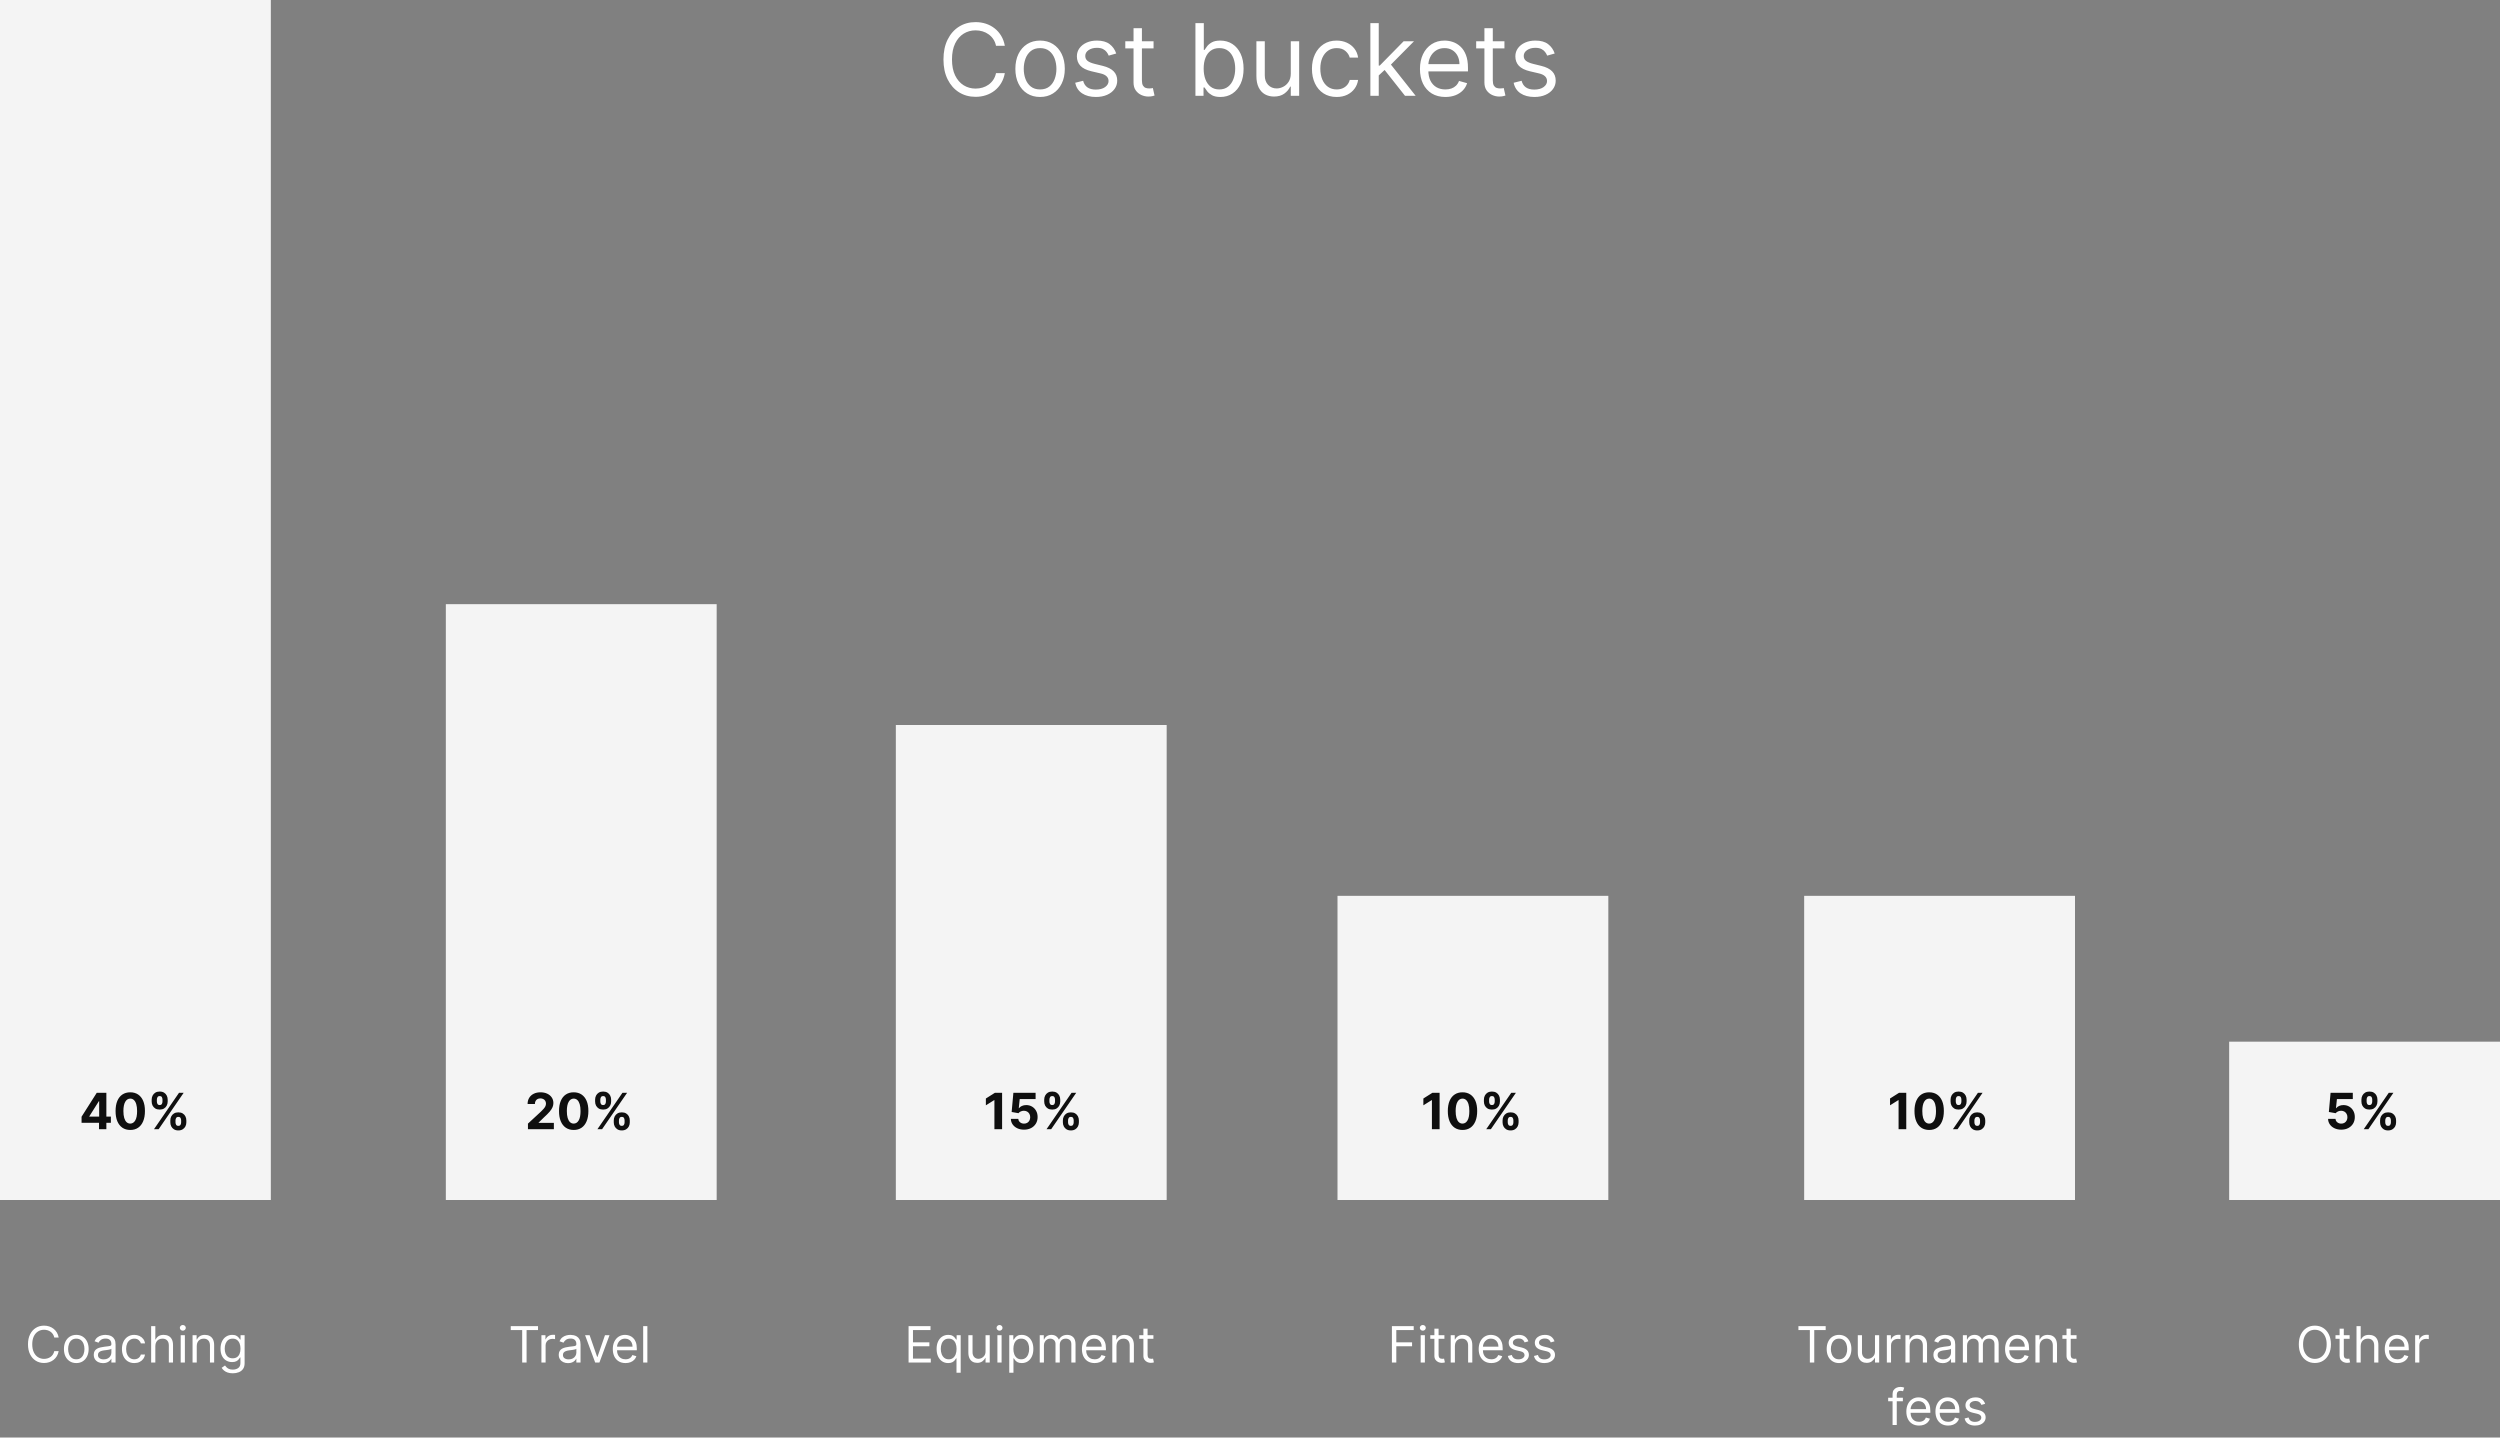
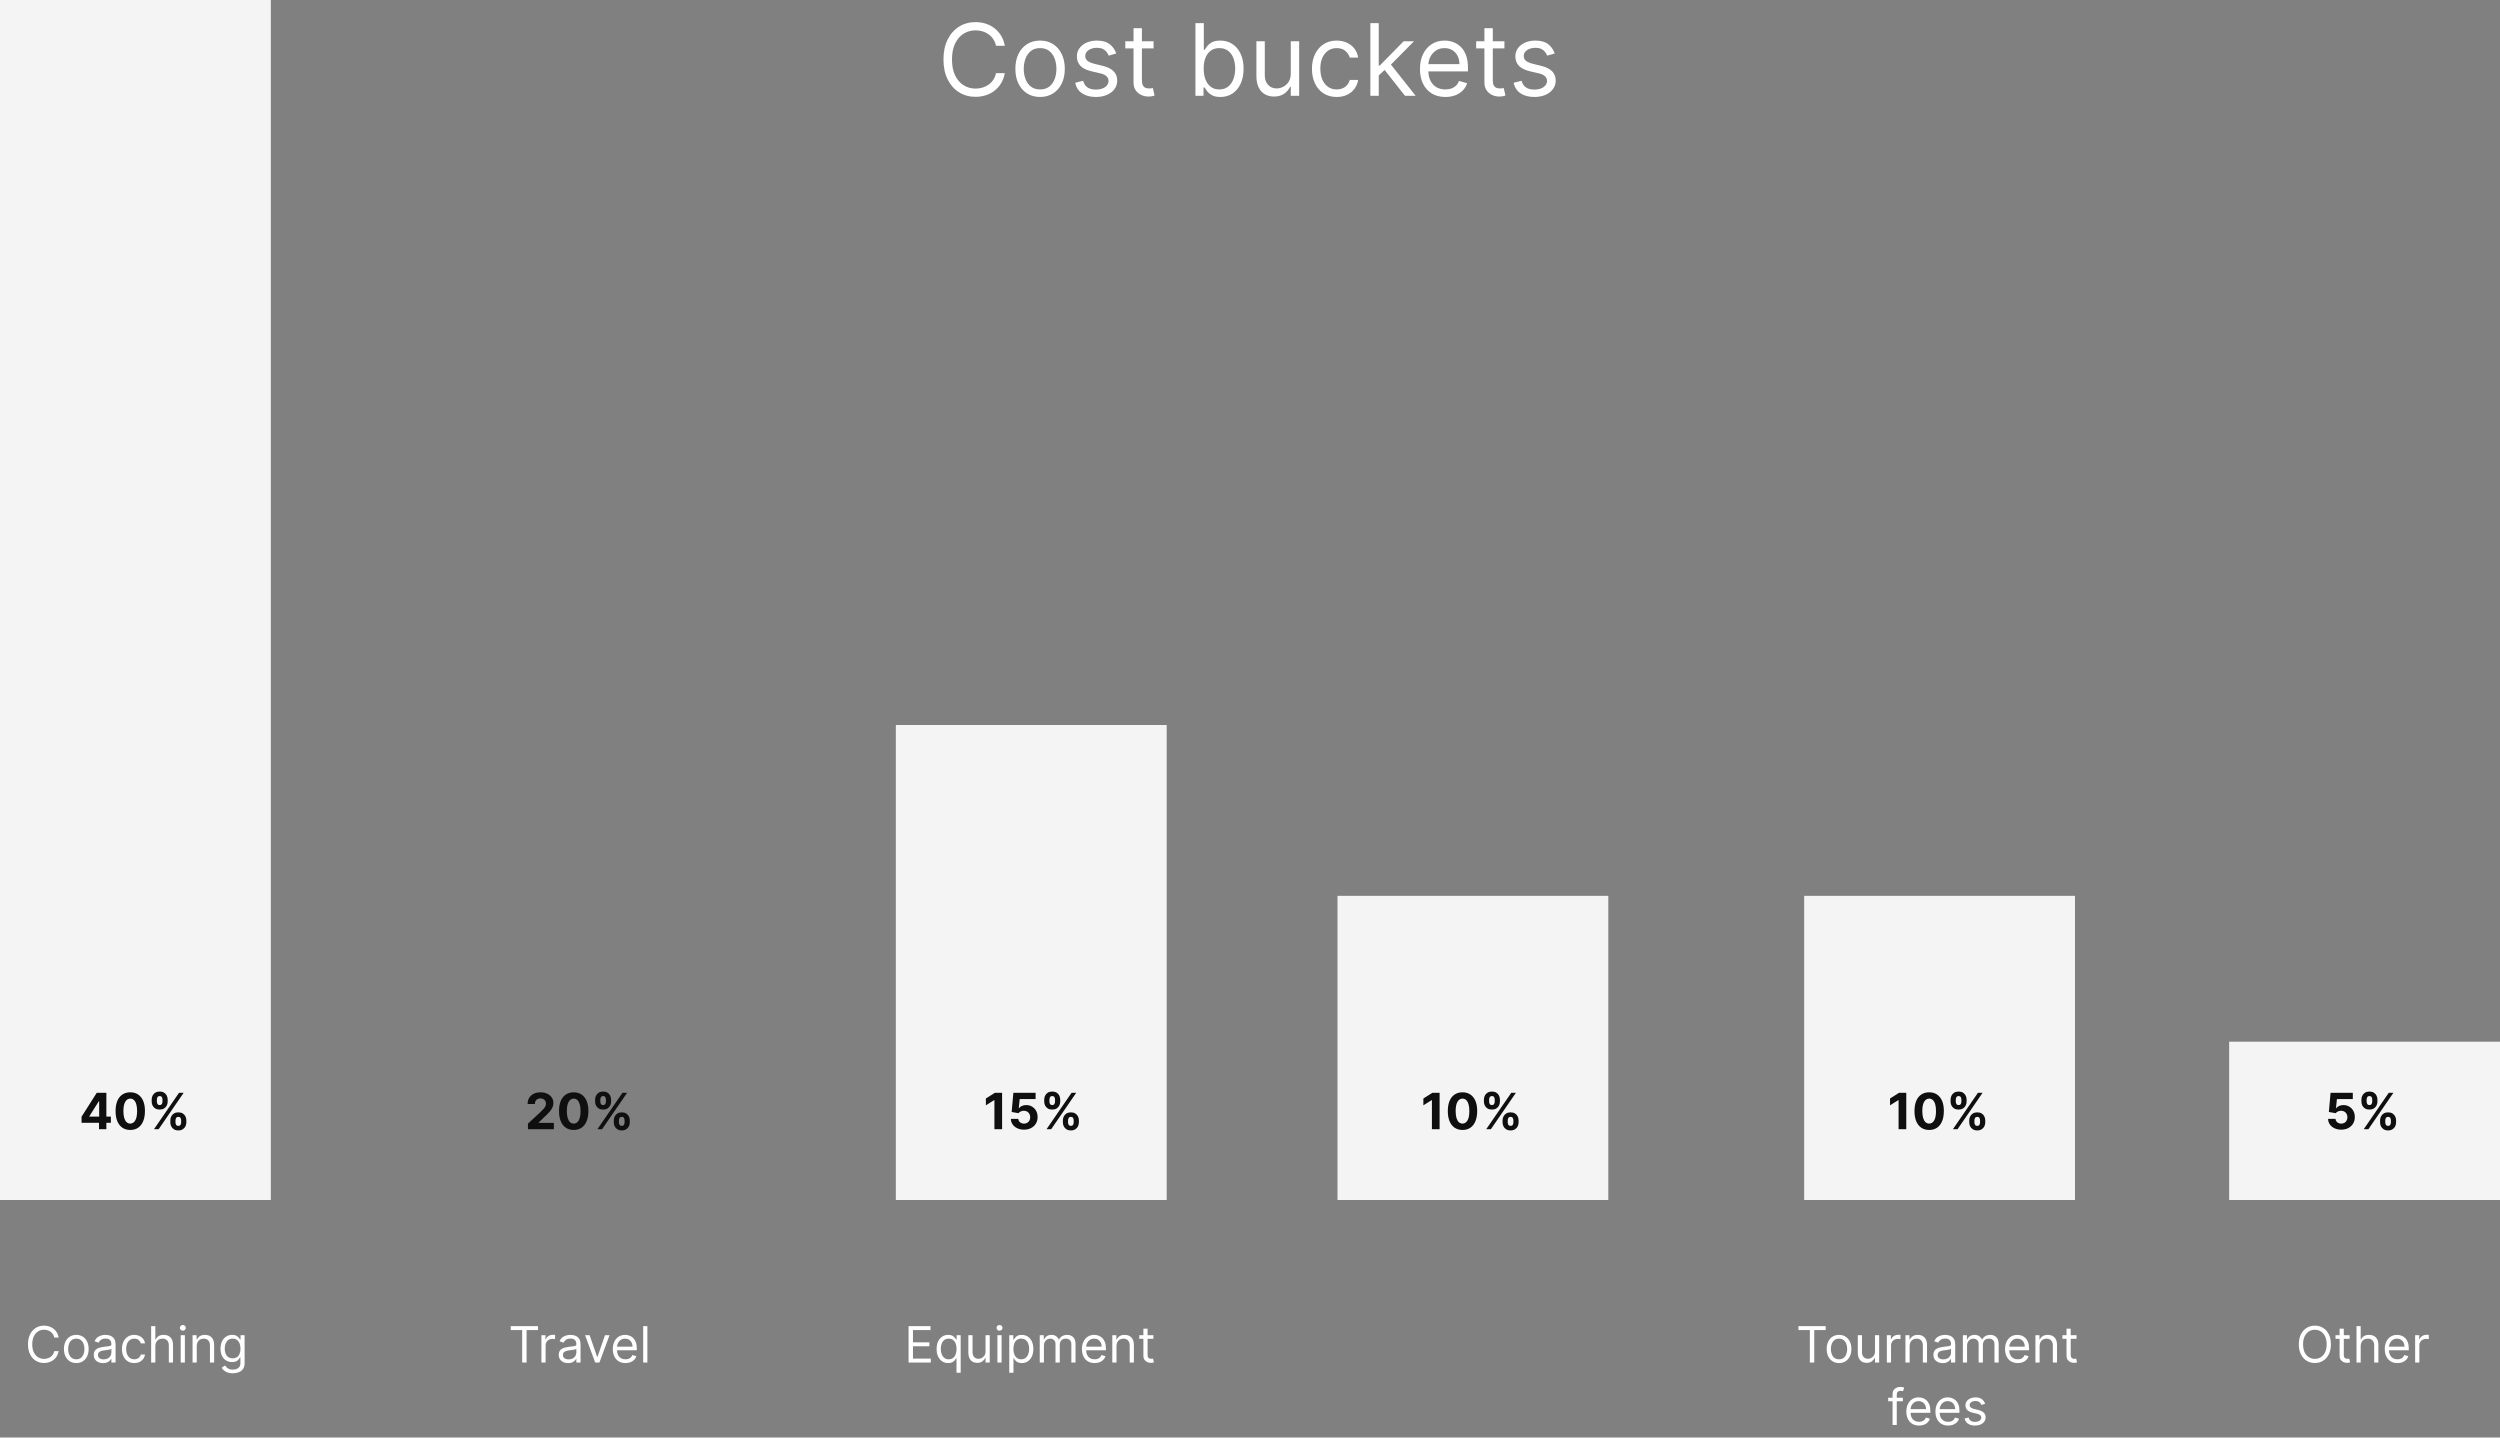
<svg xmlns="http://www.w3.org/2000/svg" width="600" height="345" viewBox="0 0 600 345" fill="none">
  <rect x="0" y="0" width="600" height="345" fill="#808080" stroke="none" />
  <rect width="65" height="288" fill="#F4F4F4" />
-   <rect x="107" y="145" width="65" height="143" fill="#F4F4F4" />
  <rect x="215" y="174" width="65" height="114" fill="#F4F4F4" />
  <rect x="321" y="215" width="65" height="73" fill="#F4F4F4" />
  <rect x="433" y="215" width="65" height="73" fill="#F4F4F4" />
  <rect x="535" y="250" width="65" height="38" fill="#F4F4F4" />
  <path d="M14.079 321H13.023C12.96 320.696 12.851 320.429 12.695 320.199C12.541 319.969 12.354 319.776 12.132 319.619C11.913 319.46 11.671 319.341 11.403 319.261C11.136 319.182 10.858 319.142 10.568 319.142C10.04 319.142 9.561 319.276 9.132 319.543C8.706 319.81 8.366 320.203 8.114 320.723C7.864 321.243 7.739 321.881 7.739 322.636C7.739 323.392 7.864 324.03 8.114 324.55C8.366 325.07 8.706 325.463 9.132 325.73C9.561 325.997 10.04 326.131 10.568 326.131C10.858 326.131 11.136 326.091 11.403 326.011C11.671 325.932 11.913 325.814 12.132 325.658C12.354 325.499 12.541 325.304 12.695 325.074C12.851 324.841 12.96 324.574 13.023 324.273H14.079C14 324.719 13.855 325.118 13.645 325.47C13.435 325.822 13.173 326.122 12.861 326.369C12.548 326.614 12.197 326.8 11.808 326.928C11.422 327.055 11.008 327.119 10.568 327.119C9.824 327.119 9.162 326.938 8.582 326.574C8.003 326.21 7.547 325.693 7.214 325.023C6.882 324.352 6.716 323.557 6.716 322.636C6.716 321.716 6.882 320.92 7.214 320.25C7.547 319.58 8.003 319.062 8.582 318.699C9.162 318.335 9.824 318.153 10.568 318.153C11.008 318.153 11.422 318.217 11.808 318.345C12.197 318.473 12.548 318.661 12.861 318.908C13.173 319.152 13.435 319.45 13.645 319.803C13.855 320.152 14 320.551 14.079 321ZM18.31 327.136C17.719 327.136 17.201 326.996 16.755 326.714C16.311 326.433 15.965 326.04 15.715 325.534C15.468 325.028 15.344 324.437 15.344 323.761C15.344 323.08 15.468 322.484 15.715 321.976C15.965 321.467 16.311 321.072 16.755 320.791C17.201 320.51 17.719 320.369 18.31 320.369C18.901 320.369 19.418 320.51 19.861 320.791C20.307 321.072 20.654 321.467 20.901 321.976C21.151 322.484 21.276 323.08 21.276 323.761C21.276 324.437 21.151 325.028 20.901 325.534C20.654 326.04 20.307 326.433 19.861 326.714C19.418 326.996 18.901 327.136 18.31 327.136ZM18.31 326.233C18.759 326.233 19.128 326.118 19.418 325.888C19.708 325.658 19.922 325.355 20.061 324.98C20.201 324.605 20.27 324.199 20.27 323.761C20.27 323.324 20.201 322.916 20.061 322.538C19.922 322.161 19.708 321.855 19.418 321.622C19.128 321.389 18.759 321.273 18.31 321.273C17.861 321.273 17.492 321.389 17.202 321.622C16.912 321.855 16.698 322.161 16.559 322.538C16.419 322.916 16.35 323.324 16.35 323.761C16.35 324.199 16.419 324.605 16.559 324.98C16.698 325.355 16.912 325.658 17.202 325.888C17.492 326.118 17.861 326.233 18.31 326.233ZM24.737 327.153C24.322 327.153 23.946 327.075 23.608 326.919C23.27 326.76 23.001 326.531 22.803 326.233C22.604 325.932 22.504 325.568 22.504 325.142C22.504 324.767 22.578 324.463 22.726 324.23C22.874 323.994 23.071 323.81 23.318 323.676C23.565 323.543 23.838 323.443 24.136 323.378C24.438 323.31 24.74 323.256 25.044 323.216C25.442 323.165 25.764 323.126 26.011 323.101C26.261 323.072 26.443 323.026 26.557 322.96C26.673 322.895 26.732 322.781 26.732 322.619V322.585C26.732 322.165 26.616 321.838 26.386 321.605C26.159 321.372 25.814 321.256 25.351 321.256C24.871 321.256 24.494 321.361 24.222 321.571C23.949 321.781 23.757 322.006 23.646 322.244L22.692 321.903C22.862 321.506 23.09 321.196 23.374 320.974C23.66 320.75 23.973 320.594 24.311 320.506C24.652 320.415 24.987 320.369 25.317 320.369C25.527 320.369 25.768 320.395 26.041 320.446C26.317 320.494 26.582 320.595 26.838 320.749C27.097 320.902 27.311 321.134 27.482 321.443C27.652 321.753 27.737 322.168 27.737 322.688V327H26.732V326.114H26.68C26.612 326.256 26.499 326.408 26.34 326.57C26.18 326.732 25.969 326.869 25.704 326.983C25.44 327.097 25.118 327.153 24.737 327.153ZM24.891 326.25C25.288 326.25 25.624 326.172 25.896 326.016C26.172 325.859 26.379 325.658 26.518 325.411C26.66 325.163 26.732 324.903 26.732 324.631V323.71C26.689 323.761 26.595 323.808 26.45 323.851C26.308 323.891 26.143 323.926 25.956 323.957C25.771 323.986 25.591 324.011 25.415 324.034C25.241 324.054 25.101 324.071 24.993 324.085C24.732 324.119 24.487 324.175 24.26 324.251C24.035 324.325 23.854 324.437 23.715 324.588C23.578 324.736 23.51 324.937 23.51 325.193C23.51 325.543 23.639 325.807 23.898 325.986C24.159 326.162 24.49 326.25 24.891 326.25ZM32.232 327.136C31.618 327.136 31.09 326.991 30.647 326.702C30.203 326.412 29.863 326.013 29.624 325.504C29.385 324.996 29.266 324.415 29.266 323.761C29.266 323.097 29.388 322.51 29.633 322.001C29.88 321.49 30.223 321.091 30.664 320.804C31.107 320.514 31.624 320.369 32.215 320.369C32.675 320.369 33.09 320.455 33.459 320.625C33.828 320.795 34.131 321.034 34.367 321.341C34.603 321.648 34.749 322.006 34.806 322.415H33.8C33.723 322.116 33.553 321.852 33.289 321.622C33.027 321.389 32.675 321.273 32.232 321.273C31.84 321.273 31.496 321.375 31.201 321.58C30.908 321.781 30.679 322.067 30.515 322.436C30.353 322.803 30.272 323.233 30.272 323.727C30.272 324.233 30.351 324.673 30.51 325.048C30.672 325.423 30.899 325.714 31.192 325.922C31.488 326.129 31.834 326.233 32.232 326.233C32.493 326.233 32.73 326.188 32.944 326.097C33.157 326.006 33.337 325.875 33.485 325.705C33.633 325.534 33.738 325.33 33.8 325.091H34.806C34.749 325.477 34.608 325.825 34.384 326.135C34.162 326.442 33.868 326.686 33.502 326.868C33.138 327.047 32.715 327.136 32.232 327.136ZM37.282 323.062V327H36.276V318.273H37.282V321.477H37.367C37.52 321.139 37.75 320.871 38.057 320.672C38.367 320.47 38.779 320.369 39.293 320.369C39.739 320.369 40.13 320.459 40.465 320.638C40.8 320.814 41.06 321.085 41.245 321.452C41.432 321.815 41.526 322.278 41.526 322.841V327H40.52V322.909C40.52 322.389 40.385 321.987 40.115 321.703C39.848 321.416 39.478 321.273 39.003 321.273C38.674 321.273 38.378 321.342 38.117 321.482C37.858 321.621 37.654 321.824 37.503 322.091C37.355 322.358 37.282 322.682 37.282 323.062ZM43.366 327V320.455H44.371V327H43.366ZM43.877 319.364C43.681 319.364 43.512 319.297 43.37 319.163C43.231 319.03 43.161 318.869 43.161 318.682C43.161 318.494 43.231 318.334 43.37 318.2C43.512 318.067 43.681 318 43.877 318C44.073 318 44.241 318.067 44.38 318.2C44.522 318.334 44.593 318.494 44.593 318.682C44.593 318.869 44.522 319.03 44.38 319.163C44.241 319.297 44.073 319.364 43.877 319.364ZM47.219 323.062V327H46.213V320.455H47.185V321.477H47.27C47.424 321.145 47.657 320.878 47.969 320.676C48.282 320.472 48.685 320.369 49.179 320.369C49.623 320.369 50.01 320.46 50.343 320.642C50.675 320.821 50.934 321.094 51.118 321.46C51.303 321.824 51.395 322.284 51.395 322.841V327H50.39V322.909C50.39 322.395 50.256 321.994 49.989 321.707C49.722 321.418 49.355 321.273 48.89 321.273C48.569 321.273 48.282 321.342 48.029 321.482C47.779 321.621 47.581 321.824 47.436 322.091C47.291 322.358 47.219 322.682 47.219 323.062ZM55.875 329.591C55.389 329.591 54.972 329.528 54.622 329.403C54.273 329.281 53.981 329.119 53.749 328.918C53.519 328.719 53.335 328.506 53.199 328.278L54 327.716C54.091 327.835 54.206 327.972 54.345 328.125C54.484 328.281 54.675 328.416 54.916 328.53C55.16 328.646 55.48 328.705 55.875 328.705C56.403 328.705 56.84 328.577 57.183 328.321C57.527 328.065 57.699 327.665 57.699 327.119V325.79H57.614C57.54 325.909 57.435 326.057 57.298 326.233C57.165 326.406 56.972 326.561 56.719 326.697C56.469 326.831 56.131 326.898 55.705 326.898C55.176 326.898 54.702 326.773 54.281 326.523C53.864 326.273 53.533 325.909 53.288 325.432C53.047 324.955 52.926 324.375 52.926 323.693C52.926 323.023 53.044 322.439 53.28 321.942C53.516 321.442 53.844 321.055 54.264 320.783C54.685 320.507 55.17 320.369 55.722 320.369C56.148 320.369 56.486 320.44 56.736 320.582C56.989 320.722 57.182 320.881 57.315 321.06C57.452 321.236 57.557 321.381 57.631 321.494H57.733V320.455H58.705V327.188C58.705 327.75 58.577 328.207 58.321 328.56C58.068 328.915 57.727 329.175 57.298 329.339C56.872 329.507 56.398 329.591 55.875 329.591ZM55.841 325.994C56.244 325.994 56.585 325.902 56.864 325.717C57.142 325.533 57.354 325.267 57.499 324.92C57.644 324.574 57.716 324.159 57.716 323.676C57.716 323.205 57.645 322.788 57.503 322.428C57.361 322.067 57.151 321.784 56.872 321.58C56.594 321.375 56.25 321.273 55.841 321.273C55.415 321.273 55.06 321.381 54.776 321.597C54.494 321.812 54.283 322.102 54.141 322.466C54.001 322.83 53.932 323.233 53.932 323.676C53.932 324.131 54.003 324.533 54.145 324.882C54.29 325.229 54.503 325.501 54.784 325.7C55.068 325.896 55.42 325.994 55.841 325.994Z" fill="white" />
  <path d="M19.575 269.466V268.013L23.219 262.273H24.472V264.284H23.73L21.433 267.919V267.987H26.611V269.466H19.575ZM23.764 271V269.023L23.798 268.379V262.273H25.528V271H23.764ZM31.262 271.192C30.529 271.189 29.898 271.009 29.37 270.651C28.845 270.293 28.44 269.774 28.155 269.095C27.874 268.416 27.735 267.599 27.738 266.645C27.738 265.693 27.879 264.882 28.16 264.212C28.444 263.541 28.849 263.031 29.374 262.682C29.903 262.33 30.532 262.153 31.262 262.153C31.992 262.153 32.62 262.33 33.146 262.682C33.674 263.034 34.08 263.545 34.364 264.216C34.648 264.884 34.789 265.693 34.786 266.645C34.786 267.602 34.644 268.42 34.36 269.099C34.079 269.778 33.675 270.297 33.15 270.655C32.624 271.013 31.995 271.192 31.262 271.192ZM31.262 269.662C31.762 269.662 32.161 269.411 32.459 268.908C32.758 268.405 32.906 267.651 32.903 266.645C32.903 265.983 32.834 265.432 32.698 264.991C32.565 264.551 32.374 264.22 32.127 263.999C31.883 263.777 31.595 263.666 31.262 263.666C30.765 263.666 30.367 263.915 30.069 264.412C29.771 264.909 29.62 265.653 29.617 266.645C29.617 267.315 29.684 267.875 29.817 268.324C29.954 268.77 30.146 269.105 30.393 269.33C30.64 269.551 30.93 269.662 31.262 269.662ZM40.879 269.364V268.903C40.879 268.554 40.953 268.233 41.1 267.94C41.251 267.645 41.468 267.409 41.752 267.233C42.039 267.054 42.389 266.964 42.801 266.964C43.218 266.964 43.569 267.053 43.853 267.229C44.14 267.405 44.356 267.641 44.501 267.936C44.649 268.229 44.723 268.551 44.723 268.903V269.364C44.723 269.713 44.649 270.036 44.501 270.331C44.353 270.624 44.136 270.858 43.849 271.034C43.562 271.213 43.213 271.303 42.801 271.303C42.383 271.303 42.032 271.213 41.748 271.034C41.464 270.858 41.248 270.624 41.1 270.331C40.953 270.036 40.879 269.713 40.879 269.364ZM42.119 268.903V269.364C42.119 269.565 42.167 269.756 42.264 269.935C42.363 270.114 42.542 270.203 42.801 270.203C43.059 270.203 43.235 270.115 43.329 269.939C43.426 269.763 43.474 269.571 43.474 269.364V268.903C43.474 268.696 43.429 268.503 43.338 268.324C43.247 268.145 43.068 268.055 42.801 268.055C42.545 268.055 42.367 268.145 42.268 268.324C42.169 268.503 42.119 268.696 42.119 268.903ZM36.4 264.369V263.909C36.4 263.557 36.475 263.234 36.626 262.942C36.777 262.646 36.994 262.411 37.278 262.234C37.565 262.058 37.912 261.97 38.318 261.97C38.738 261.97 39.091 262.058 39.375 262.234C39.659 262.411 39.875 262.646 40.022 262.942C40.17 263.234 40.244 263.557 40.244 263.909V264.369C40.244 264.722 40.169 265.044 40.018 265.337C39.87 265.629 39.653 265.864 39.366 266.04C39.082 266.213 38.733 266.3 38.318 266.3C37.903 266.3 37.552 266.212 37.265 266.036C36.981 265.857 36.765 265.622 36.617 265.332C36.473 265.04 36.4 264.719 36.4 264.369ZM37.649 263.909V264.369C37.649 264.577 37.697 264.768 37.794 264.945C37.893 265.121 38.068 265.209 38.318 265.209C38.579 265.209 38.757 265.121 38.85 264.945C38.947 264.768 38.995 264.577 38.995 264.369V263.909C38.995 263.702 38.95 263.509 38.859 263.33C38.768 263.151 38.588 263.061 38.318 263.061C38.065 263.061 37.89 263.152 37.794 263.334C37.697 263.516 37.649 263.707 37.649 263.909ZM36.963 271L42.963 262.273H44.079L38.079 271H36.963Z" fill="#0F0F0F" />
  <path d="M126.707 271V269.67L129.814 266.794C130.078 266.538 130.3 266.308 130.479 266.104C130.661 265.899 130.798 265.699 130.892 265.503C130.986 265.304 131.033 265.089 131.033 264.859C131.033 264.604 130.974 264.384 130.858 264.199C130.741 264.011 130.582 263.868 130.381 263.768C130.179 263.666 129.95 263.615 129.695 263.615C129.428 263.615 129.195 263.669 128.996 263.777C128.797 263.885 128.643 264.04 128.536 264.241C128.428 264.443 128.374 264.683 128.374 264.962H126.622C126.622 264.391 126.751 263.895 127.01 263.474C127.268 263.054 127.631 262.729 128.097 262.499C128.563 262.268 129.099 262.153 129.707 262.153C130.332 262.153 130.876 262.264 131.339 262.486C131.805 262.705 132.168 263.009 132.426 263.398C132.685 263.787 132.814 264.233 132.814 264.736C132.814 265.065 132.749 265.391 132.618 265.712C132.49 266.033 132.261 266.389 131.932 266.781C131.602 267.17 131.138 267.638 130.538 268.183L129.264 269.432V269.491H132.929V271H126.707ZM137.688 271.192C136.955 271.189 136.324 271.009 135.796 270.651C135.27 270.293 134.865 269.774 134.581 269.095C134.3 268.416 134.161 267.599 134.164 266.645C134.164 265.693 134.304 264.882 134.586 264.212C134.87 263.541 135.275 263.031 135.8 262.682C136.328 262.33 136.958 262.153 137.688 262.153C138.418 262.153 139.046 262.33 139.571 262.682C140.1 263.034 140.506 263.545 140.79 264.216C141.074 264.884 141.215 265.693 141.212 266.645C141.212 267.602 141.07 268.42 140.786 269.099C140.505 269.778 140.101 270.297 139.576 270.655C139.05 271.013 138.421 271.192 137.688 271.192ZM137.688 269.662C138.188 269.662 138.587 269.411 138.885 268.908C139.184 268.405 139.331 267.651 139.328 266.645C139.328 265.983 139.26 265.432 139.124 264.991C138.99 264.551 138.8 264.22 138.553 263.999C138.309 263.777 138.02 263.666 137.688 263.666C137.191 263.666 136.793 263.915 136.495 264.412C136.196 264.909 136.046 265.653 136.043 266.645C136.043 267.315 136.11 267.875 136.243 268.324C136.38 268.77 136.571 269.105 136.819 269.33C137.066 269.551 137.355 269.662 137.688 269.662ZM147.305 269.364V268.903C147.305 268.554 147.379 268.233 147.526 267.94C147.677 267.645 147.894 267.409 148.178 267.233C148.465 267.054 148.815 266.964 149.227 266.964C149.644 266.964 149.995 267.053 150.279 267.229C150.566 267.405 150.782 267.641 150.927 267.936C151.075 268.229 151.148 268.551 151.148 268.903V269.364C151.148 269.713 151.075 270.036 150.927 270.331C150.779 270.624 150.562 270.858 150.275 271.034C149.988 271.213 149.638 271.303 149.227 271.303C148.809 271.303 148.458 271.213 148.174 271.034C147.89 270.858 147.674 270.624 147.526 270.331C147.379 270.036 147.305 269.713 147.305 269.364ZM148.545 268.903V269.364C148.545 269.565 148.593 269.756 148.69 269.935C148.789 270.114 148.968 270.203 149.227 270.203C149.485 270.203 149.661 270.115 149.755 269.939C149.852 269.763 149.9 269.571 149.9 269.364V268.903C149.9 268.696 149.854 268.503 149.763 268.324C149.673 268.145 149.494 268.055 149.227 268.055C148.971 268.055 148.793 268.145 148.694 268.324C148.594 268.503 148.545 268.696 148.545 268.903ZM142.826 264.369V263.909C142.826 263.557 142.901 263.234 143.052 262.942C143.202 262.646 143.42 262.411 143.704 262.234C143.991 262.058 144.337 261.97 144.744 261.97C145.164 261.97 145.516 262.058 145.8 262.234C146.085 262.411 146.3 262.646 146.448 262.942C146.596 263.234 146.67 263.557 146.67 263.909V264.369C146.67 264.722 146.594 265.044 146.444 265.337C146.296 265.629 146.079 265.864 145.792 266.04C145.508 266.213 145.158 266.3 144.744 266.3C144.329 266.3 143.978 266.212 143.691 266.036C143.407 265.857 143.191 265.622 143.043 265.332C142.898 265.04 142.826 264.719 142.826 264.369ZM144.075 263.909V264.369C144.075 264.577 144.123 264.768 144.219 264.945C144.319 265.121 144.494 265.209 144.744 265.209C145.005 265.209 145.183 265.121 145.276 264.945C145.373 264.768 145.421 264.577 145.421 264.369V263.909C145.421 263.702 145.376 263.509 145.285 263.33C145.194 263.151 145.013 263.061 144.744 263.061C144.491 263.061 144.316 263.152 144.219 263.334C144.123 263.516 144.075 263.707 144.075 263.909ZM143.388 271L149.388 262.273H150.505L144.505 271H143.388Z" fill="#0F0F0F" />
  <path d="M240.504 262.273V271H238.659V264.024H238.608L236.609 265.277V263.641L238.77 262.273H240.504ZM245.766 271.119C245.164 271.119 244.627 271.009 244.155 270.787C243.686 270.565 243.314 270.26 243.039 269.871C242.763 269.482 242.62 269.036 242.608 268.533H244.398C244.418 268.871 244.56 269.145 244.824 269.355C245.088 269.565 245.402 269.67 245.766 269.67C246.056 269.67 246.311 269.607 246.533 269.479C246.757 269.348 246.932 269.168 247.057 268.938C247.185 268.705 247.249 268.437 247.249 268.136C247.249 267.83 247.184 267.56 247.053 267.327C246.925 267.094 246.748 266.912 246.52 266.781C246.293 266.651 246.033 266.584 245.74 266.581C245.485 266.581 245.236 266.634 244.995 266.739C244.756 266.844 244.57 266.987 244.436 267.169L242.796 266.875L243.209 262.273H248.544V263.781H244.73L244.505 265.967H244.556C244.709 265.751 244.941 265.572 245.25 265.43C245.56 265.288 245.907 265.217 246.29 265.217C246.816 265.217 247.284 265.341 247.696 265.588C248.108 265.835 248.434 266.175 248.672 266.607C248.911 267.036 249.029 267.53 249.026 268.089C249.029 268.678 248.892 269.2 248.617 269.658C248.344 270.112 247.962 270.47 247.471 270.732C246.982 270.99 246.414 271.119 245.766 271.119ZM255.09 269.364V268.903C255.09 268.554 255.164 268.233 255.311 267.94C255.462 267.645 255.679 267.409 255.963 267.233C256.25 267.054 256.6 266.964 257.012 266.964C257.429 266.964 257.78 267.053 258.064 267.229C258.351 267.405 258.567 267.641 258.712 267.936C258.86 268.229 258.934 268.551 258.934 268.903V269.364C258.934 269.713 258.86 270.036 258.712 270.331C258.564 270.624 258.347 270.858 258.06 271.034C257.773 271.213 257.424 271.303 257.012 271.303C256.594 271.303 256.243 271.213 255.959 271.034C255.675 270.858 255.459 270.624 255.311 270.331C255.164 270.036 255.09 269.713 255.09 269.364ZM256.33 268.903V269.364C256.33 269.565 256.378 269.756 256.475 269.935C256.574 270.114 256.753 270.203 257.012 270.203C257.27 270.203 257.446 270.115 257.54 269.939C257.637 269.763 257.685 269.571 257.685 269.364V268.903C257.685 268.696 257.64 268.503 257.549 268.324C257.458 268.145 257.279 268.055 257.012 268.055C256.756 268.055 256.578 268.145 256.479 268.324C256.38 268.503 256.33 268.696 256.33 268.903ZM250.611 264.369V263.909C250.611 263.557 250.686 263.234 250.837 262.942C250.988 262.646 251.205 262.411 251.489 262.234C251.776 262.058 252.123 261.97 252.529 261.97C252.949 261.97 253.301 262.058 253.586 262.234C253.87 262.411 254.086 262.646 254.233 262.942C254.381 263.234 254.455 263.557 254.455 263.909V264.369C254.455 264.722 254.38 265.044 254.229 265.337C254.081 265.629 253.864 265.864 253.577 266.04C253.293 266.213 252.944 266.3 252.529 266.3C252.114 266.3 251.763 266.212 251.476 266.036C251.192 265.857 250.976 265.622 250.828 265.332C250.684 265.04 250.611 264.719 250.611 264.369ZM251.86 263.909V264.369C251.86 264.577 251.908 264.768 252.005 264.945C252.104 265.121 252.279 265.209 252.529 265.209C252.79 265.209 252.968 265.121 253.061 264.945C253.158 264.768 253.206 264.577 253.206 264.369V263.909C253.206 263.702 253.161 263.509 253.07 263.33C252.979 263.151 252.799 263.061 252.529 263.061C252.276 263.061 252.101 263.152 252.005 263.334C251.908 263.516 251.86 263.707 251.86 263.909ZM251.174 271L257.174 262.273H258.29L252.29 271H251.174Z" fill="#0F0F0F" />
  <path d="M345.504 262.273V271H343.659V264.024H343.608L341.609 265.277V263.641L343.77 262.273H345.504ZM351 271.192C350.267 271.189 349.637 271.009 349.108 270.651C348.583 270.293 348.178 269.774 347.894 269.095C347.613 268.416 347.473 267.599 347.476 266.645C347.476 265.693 347.617 264.882 347.898 264.212C348.182 263.541 348.587 263.031 349.113 262.682C349.641 262.33 350.27 262.153 351 262.153C351.73 262.153 352.358 262.33 352.884 262.682C353.412 263.034 353.819 263.545 354.103 264.216C354.387 264.884 354.527 265.693 354.525 266.645C354.525 267.602 354.382 268.42 354.098 269.099C353.817 269.778 353.414 270.297 352.888 270.655C352.363 271.013 351.733 271.192 351 271.192ZM351 269.662C351.5 269.662 351.9 269.411 352.198 268.908C352.496 268.405 352.644 267.651 352.641 266.645C352.641 265.983 352.573 265.432 352.436 264.991C352.303 264.551 352.113 264.22 351.865 263.999C351.621 263.777 351.333 263.666 351 263.666C350.503 263.666 350.105 263.915 349.807 264.412C349.509 264.909 349.358 265.653 349.355 266.645C349.355 267.315 349.422 267.875 349.556 268.324C349.692 268.77 349.884 269.105 350.131 269.33C350.378 269.551 350.668 269.662 351 269.662ZM360.617 269.364V268.903C360.617 268.554 360.691 268.233 360.839 267.94C360.989 267.645 361.207 267.409 361.491 267.233C361.778 267.054 362.127 266.964 362.539 266.964C362.957 266.964 363.308 267.053 363.592 267.229C363.879 267.405 364.094 267.641 364.239 267.936C364.387 268.229 364.461 268.551 364.461 268.903V269.364C364.461 269.713 364.387 270.036 364.239 270.331C364.092 270.624 363.874 270.858 363.587 271.034C363.3 271.213 362.951 271.303 362.539 271.303C362.121 271.303 361.771 271.213 361.487 271.034C361.202 270.858 360.987 270.624 360.839 270.331C360.691 270.036 360.617 269.713 360.617 269.364ZM361.857 268.903V269.364C361.857 269.565 361.906 269.756 362.002 269.935C362.102 270.114 362.281 270.203 362.539 270.203C362.798 270.203 362.974 270.115 363.067 269.939C363.164 269.763 363.212 269.571 363.212 269.364V268.903C363.212 268.696 363.167 268.503 363.076 268.324C362.985 268.145 362.806 268.055 362.539 268.055C362.283 268.055 362.106 268.145 362.006 268.324C361.907 268.503 361.857 268.696 361.857 268.903ZM356.138 264.369V263.909C356.138 263.557 356.214 263.234 356.364 262.942C356.515 262.646 356.732 262.411 357.016 262.234C357.303 262.058 357.65 261.97 358.056 261.97C358.477 261.97 358.829 262.058 359.113 262.234C359.397 262.411 359.613 262.646 359.761 262.942C359.908 263.234 359.982 263.557 359.982 263.909V264.369C359.982 264.722 359.907 265.044 359.756 265.337C359.609 265.629 359.391 265.864 359.104 266.04C358.82 266.213 358.471 266.3 358.056 266.3C357.641 266.3 357.29 266.212 357.004 266.036C356.719 265.857 356.504 265.622 356.356 265.332C356.211 265.04 356.138 264.719 356.138 264.369ZM357.387 263.909V264.369C357.387 264.577 357.435 264.768 357.532 264.945C357.631 265.121 357.806 265.209 358.056 265.209C358.317 265.209 358.495 265.121 358.589 264.945C358.685 264.768 358.734 264.577 358.734 264.369V263.909C358.734 263.702 358.688 263.509 358.597 263.33C358.506 263.151 358.326 263.061 358.056 263.061C357.803 263.061 357.629 263.152 357.532 263.334C357.435 263.516 357.387 263.707 357.387 263.909ZM356.701 271L362.701 262.273H363.817L357.817 271H356.701Z" fill="#0F0F0F" />
  <path d="M457.504 262.273V271H455.659V264.024H455.608L453.609 265.277V263.641L455.77 262.273H457.504ZM463 271.192C462.267 271.189 461.637 271.009 461.108 270.651C460.583 270.293 460.178 269.774 459.894 269.095C459.613 268.416 459.473 267.599 459.476 266.645C459.476 265.693 459.617 264.882 459.898 264.212C460.182 263.541 460.587 263.031 461.113 262.682C461.641 262.33 462.27 262.153 463 262.153C463.73 262.153 464.358 262.33 464.884 262.682C465.412 263.034 465.819 263.545 466.103 264.216C466.387 264.884 466.527 265.693 466.525 266.645C466.525 267.602 466.382 268.42 466.098 269.099C465.817 269.778 465.414 270.297 464.888 270.655C464.363 271.013 463.733 271.192 463 271.192ZM463 269.662C463.5 269.662 463.9 269.411 464.198 268.908C464.496 268.405 464.644 267.651 464.641 266.645C464.641 265.983 464.573 265.432 464.436 264.991C464.303 264.551 464.113 264.22 463.865 263.999C463.621 263.777 463.333 263.666 463 263.666C462.503 263.666 462.105 263.915 461.807 264.412C461.509 264.909 461.358 265.653 461.355 266.645C461.355 267.315 461.422 267.875 461.556 268.324C461.692 268.77 461.884 269.105 462.131 269.33C462.378 269.551 462.668 269.662 463 269.662ZM472.617 269.364V268.903C472.617 268.554 472.691 268.233 472.839 267.94C472.989 267.645 473.207 267.409 473.491 267.233C473.778 267.054 474.127 266.964 474.539 266.964C474.957 266.964 475.308 267.053 475.592 267.229C475.879 267.405 476.094 267.641 476.239 267.936C476.387 268.229 476.461 268.551 476.461 268.903V269.364C476.461 269.713 476.387 270.036 476.239 270.331C476.092 270.624 475.874 270.858 475.587 271.034C475.3 271.213 474.951 271.303 474.539 271.303C474.121 271.303 473.771 271.213 473.487 271.034C473.202 270.858 472.987 270.624 472.839 270.331C472.691 270.036 472.617 269.713 472.617 269.364ZM473.857 268.903V269.364C473.857 269.565 473.906 269.756 474.002 269.935C474.102 270.114 474.281 270.203 474.539 270.203C474.798 270.203 474.974 270.115 475.067 269.939C475.164 269.763 475.212 269.571 475.212 269.364V268.903C475.212 268.696 475.167 268.503 475.076 268.324C474.985 268.145 474.806 268.055 474.539 268.055C474.283 268.055 474.106 268.145 474.006 268.324C473.907 268.503 473.857 268.696 473.857 268.903ZM468.138 264.369V263.909C468.138 263.557 468.214 263.234 468.364 262.942C468.515 262.646 468.732 262.411 469.016 262.234C469.303 262.058 469.65 261.97 470.056 261.97C470.477 261.97 470.829 262.058 471.113 262.234C471.397 262.411 471.613 262.646 471.761 262.942C471.908 263.234 471.982 263.557 471.982 263.909V264.369C471.982 264.722 471.907 265.044 471.756 265.337C471.609 265.629 471.391 265.864 471.104 266.04C470.82 266.213 470.471 266.3 470.056 266.3C469.641 266.3 469.29 266.212 469.004 266.036C468.719 265.857 468.504 265.622 468.356 265.332C468.211 265.04 468.138 264.719 468.138 264.369ZM469.387 263.909V264.369C469.387 264.577 469.435 264.768 469.532 264.945C469.631 265.121 469.806 265.209 470.056 265.209C470.317 265.209 470.495 265.121 470.589 264.945C470.685 264.768 470.734 264.577 470.734 264.369V263.909C470.734 263.702 470.688 263.509 470.597 263.33C470.506 263.151 470.326 263.061 470.056 263.061C469.803 263.061 469.629 263.152 469.532 263.334C469.435 263.516 469.387 263.707 469.387 263.909ZM468.701 271L474.701 262.273H475.817L469.817 271H468.701Z" fill="#0F0F0F" />
  <path d="M561.895 271.119C561.293 271.119 560.756 271.009 560.284 270.787C559.815 270.565 559.443 270.26 559.168 269.871C558.892 269.482 558.749 269.036 558.737 268.533H560.527C560.547 268.871 560.689 269.145 560.953 269.355C561.217 269.565 561.531 269.67 561.895 269.67C562.185 269.67 562.44 269.607 562.662 269.479C562.886 269.348 563.061 269.168 563.186 268.938C563.314 268.705 563.378 268.437 563.378 268.136C563.378 267.83 563.313 267.56 563.182 267.327C563.054 267.094 562.876 266.912 562.649 266.781C562.422 266.651 562.162 266.584 561.869 266.581C561.614 266.581 561.365 266.634 561.124 266.739C560.885 266.844 560.699 266.987 560.565 267.169L558.925 266.875L559.338 262.273H564.673V263.781H560.859L560.634 265.967H560.685C560.838 265.751 561.07 265.572 561.379 265.43C561.689 265.288 562.036 265.217 562.419 265.217C562.945 265.217 563.413 265.341 563.825 265.588C564.237 265.835 564.562 266.175 564.801 266.607C565.04 267.036 565.158 267.53 565.155 268.089C565.158 268.678 565.021 269.2 564.746 269.658C564.473 270.112 564.091 270.47 563.599 270.732C563.111 270.99 562.543 271.119 561.895 271.119ZM571.219 269.364V268.903C571.219 268.554 571.293 268.233 571.44 267.94C571.591 267.645 571.808 267.409 572.092 267.233C572.379 267.054 572.729 266.964 573.141 266.964C573.558 266.964 573.909 267.053 574.193 267.229C574.48 267.405 574.696 267.641 574.841 267.936C574.989 268.229 575.062 268.551 575.062 268.903V269.364C575.062 269.713 574.989 270.036 574.841 270.331C574.693 270.624 574.476 270.858 574.189 271.034C573.902 271.213 573.553 271.303 573.141 271.303C572.723 271.303 572.372 271.213 572.088 271.034C571.804 270.858 571.588 270.624 571.44 270.331C571.293 270.036 571.219 269.713 571.219 269.364ZM572.459 268.903V269.364C572.459 269.565 572.507 269.756 572.604 269.935C572.703 270.114 572.882 270.203 573.141 270.203C573.399 270.203 573.575 270.115 573.669 269.939C573.766 269.763 573.814 269.571 573.814 269.364V268.903C573.814 268.696 573.768 268.503 573.678 268.324C573.587 268.145 573.408 268.055 573.141 268.055C572.885 268.055 572.707 268.145 572.608 268.324C572.509 268.503 572.459 268.696 572.459 268.903ZM566.74 264.369V263.909C566.74 263.557 566.815 263.234 566.966 262.942C567.116 262.646 567.334 262.411 567.618 262.234C567.905 262.058 568.251 261.97 568.658 261.97C569.078 261.97 569.43 262.058 569.714 262.234C569.999 262.411 570.214 262.646 570.362 262.942C570.51 263.234 570.584 263.557 570.584 263.909V264.369C570.584 264.722 570.509 265.044 570.358 265.337C570.21 265.629 569.993 265.864 569.706 266.04C569.422 266.213 569.072 266.3 568.658 266.3C568.243 266.3 567.892 266.212 567.605 266.036C567.321 265.857 567.105 265.622 566.957 265.332C566.813 265.04 566.74 264.719 566.74 264.369ZM567.989 263.909V264.369C567.989 264.577 568.037 264.768 568.134 264.945C568.233 265.121 568.408 265.209 568.658 265.209C568.919 265.209 569.097 265.121 569.19 264.945C569.287 264.768 569.335 264.577 569.335 264.369V263.909C569.335 263.702 569.29 263.509 569.199 263.33C569.108 263.151 568.928 263.061 568.658 263.061C568.405 263.061 568.23 263.152 568.134 263.334C568.037 263.516 567.989 263.707 567.989 263.909ZM567.303 271L573.303 262.273H574.419L568.419 271H567.303Z" fill="#0F0F0F" />
  <path d="M122.58 319.21V318.273H129.125V319.21H126.381V327H125.324V319.21H122.58ZM129.94 327V320.455H130.912V321.443H130.98C131.099 321.119 131.315 320.857 131.627 320.655C131.94 320.453 132.292 320.352 132.684 320.352C132.758 320.352 132.85 320.354 132.961 320.357C133.072 320.359 133.156 320.364 133.213 320.369V321.392C133.179 321.384 133.1 321.371 132.978 321.354C132.859 321.334 132.733 321.324 132.599 321.324C132.281 321.324 131.997 321.391 131.747 321.524C131.5 321.655 131.304 321.837 131.159 322.07C131.017 322.3 130.946 322.562 130.946 322.858V327H129.94ZM136.331 327.153C135.916 327.153 135.54 327.075 135.202 326.919C134.864 326.76 134.595 326.531 134.396 326.233C134.197 325.932 134.098 325.568 134.098 325.142C134.098 324.767 134.172 324.463 134.32 324.23C134.467 323.994 134.665 323.81 134.912 323.676C135.159 323.543 135.432 323.443 135.73 323.378C136.031 323.31 136.334 323.256 136.638 323.216C137.036 323.165 137.358 323.126 137.605 323.101C137.855 323.072 138.037 323.026 138.151 322.96C138.267 322.895 138.325 322.781 138.325 322.619V322.585C138.325 322.165 138.21 321.838 137.98 321.605C137.753 321.372 137.408 321.256 136.945 321.256C136.464 321.256 136.088 321.361 135.815 321.571C135.543 321.781 135.351 322.006 135.24 322.244L134.286 321.903C134.456 321.506 134.683 321.196 134.967 320.974C135.254 320.75 135.567 320.594 135.905 320.506C136.246 320.415 136.581 320.369 136.911 320.369C137.121 320.369 137.362 320.395 137.635 320.446C137.911 320.494 138.176 320.595 138.432 320.749C138.69 320.902 138.905 321.134 139.075 321.443C139.246 321.753 139.331 322.168 139.331 322.688V327H138.325V326.114H138.274C138.206 326.256 138.092 326.408 137.933 326.57C137.774 326.732 137.563 326.869 137.298 326.983C137.034 327.097 136.712 327.153 136.331 327.153ZM136.484 326.25C136.882 326.25 137.217 326.172 137.49 326.016C137.766 325.859 137.973 325.658 138.112 325.411C138.254 325.163 138.325 324.903 138.325 324.631V323.71C138.283 323.761 138.189 323.808 138.044 323.851C137.902 323.891 137.737 323.926 137.55 323.957C137.365 323.986 137.185 324.011 137.009 324.034C136.835 324.054 136.695 324.071 136.587 324.085C136.325 324.119 136.081 324.175 135.854 324.251C135.629 324.325 135.447 324.437 135.308 324.588C135.172 324.736 135.104 324.937 135.104 325.193C135.104 325.543 135.233 325.807 135.491 325.986C135.753 326.162 136.084 326.25 136.484 326.25ZM146.284 320.455L143.864 327H142.841L140.421 320.455H141.512L143.319 325.67H143.387L145.194 320.455H146.284ZM150.122 327.136C149.491 327.136 148.947 326.997 148.49 326.719C148.035 326.438 147.684 326.045 147.437 325.543C147.193 325.037 147.071 324.449 147.071 323.778C147.071 323.108 147.193 322.517 147.437 322.006C147.684 321.491 148.028 321.091 148.468 320.804C148.912 320.514 149.429 320.369 150.02 320.369C150.36 320.369 150.697 320.426 151.029 320.54C151.362 320.653 151.664 320.838 151.937 321.094C152.21 321.347 152.427 321.682 152.589 322.099C152.751 322.517 152.832 323.031 152.832 323.642V324.068H147.787V323.199H151.809C151.809 322.83 151.735 322.5 151.588 322.21C151.443 321.92 151.235 321.692 150.966 321.524C150.699 321.357 150.383 321.273 150.02 321.273C149.619 321.273 149.272 321.372 148.98 321.571C148.69 321.767 148.467 322.023 148.311 322.338C148.154 322.653 148.076 322.991 148.076 323.352V323.932C148.076 324.426 148.162 324.845 148.332 325.189C148.505 325.53 148.745 325.79 149.052 325.969C149.359 326.145 149.716 326.233 150.122 326.233C150.386 326.233 150.625 326.196 150.838 326.122C151.054 326.045 151.24 325.932 151.396 325.781C151.552 325.628 151.673 325.437 151.758 325.21L152.73 325.483C152.627 325.812 152.456 326.102 152.214 326.352C151.973 326.599 151.674 326.793 151.319 326.932C150.964 327.068 150.565 327.136 150.122 327.136ZM155.368 318.273V327H154.362V318.273H155.368Z" fill="white" />
  <path d="M218.057 327V318.273H223.324V319.21H219.114V322.159H223.051V323.097H219.114V326.062H223.392V327H218.057ZM229.558 329.455V325.994H229.473C229.399 326.114 229.294 326.264 229.158 326.446C229.021 326.625 228.827 326.786 228.574 326.928C228.321 327.067 227.984 327.136 227.564 327.136C227.018 327.136 226.537 326.999 226.119 326.723C225.702 326.445 225.375 326.053 225.139 325.547C224.903 325.038 224.786 324.438 224.786 323.744C224.786 323.057 224.903 322.46 225.139 321.955C225.375 321.449 225.703 321.058 226.124 320.783C226.544 320.507 227.03 320.369 227.581 320.369C228.007 320.369 228.344 320.44 228.591 320.582C228.841 320.722 229.031 320.881 229.162 321.06C229.295 321.236 229.399 321.381 229.473 321.494H229.592V320.455H230.564V329.455H229.558ZM227.7 326.233C228.104 326.233 228.445 326.128 228.723 325.918C229.001 325.705 229.213 325.411 229.358 325.036C229.503 324.658 229.575 324.222 229.575 323.727C229.575 323.239 229.504 322.811 229.362 322.445C229.22 322.075 229.01 321.788 228.732 321.584C228.453 321.376 228.109 321.273 227.7 321.273C227.274 321.273 226.919 321.382 226.635 321.601C226.354 321.817 226.142 322.111 226 322.483C225.861 322.852 225.791 323.267 225.791 323.727C225.791 324.193 225.862 324.616 226.004 324.997C226.149 325.375 226.362 325.676 226.643 325.901C226.928 326.122 227.28 326.233 227.7 326.233ZM236.53 324.324V320.455H237.536V327H236.53V325.892H236.462C236.308 326.224 236.07 326.507 235.746 326.74C235.422 326.97 235.013 327.085 234.518 327.085C234.109 327.085 233.746 326.996 233.428 326.817C233.109 326.635 232.859 326.362 232.678 325.999C232.496 325.632 232.405 325.17 232.405 324.614V320.455H233.411V324.545C233.411 325.023 233.544 325.403 233.811 325.688C234.081 325.972 234.425 326.114 234.842 326.114C235.092 326.114 235.347 326.05 235.605 325.922C235.866 325.794 236.085 325.598 236.261 325.334C236.44 325.07 236.53 324.733 236.53 324.324ZM239.377 327V320.455H240.383V327H239.377ZM239.889 319.364C239.693 319.364 239.524 319.297 239.382 319.163C239.243 319.03 239.173 318.869 239.173 318.682C239.173 318.494 239.243 318.334 239.382 318.2C239.524 318.067 239.693 318 239.889 318C240.085 318 240.252 318.067 240.392 318.2C240.534 318.334 240.605 318.494 240.605 318.682C240.605 318.869 240.534 319.03 240.392 319.163C240.252 319.297 240.085 319.364 239.889 319.364ZM242.225 329.455V320.455H243.197V321.494H243.316C243.39 321.381 243.492 321.236 243.623 321.06C243.756 320.881 243.947 320.722 244.194 320.582C244.444 320.44 244.782 320.369 245.208 320.369C245.759 320.369 246.245 320.507 246.665 320.783C247.086 321.058 247.414 321.449 247.65 321.955C247.886 322.46 248.004 323.057 248.004 323.744C248.004 324.438 247.886 325.038 247.65 325.547C247.414 326.053 247.087 326.445 246.67 326.723C246.252 326.999 245.771 327.136 245.225 327.136C244.805 327.136 244.468 327.067 244.215 326.928C243.962 326.786 243.768 326.625 243.631 326.446C243.495 326.264 243.39 326.114 243.316 325.994H243.231V329.455H242.225ZM243.214 323.727C243.214 324.222 243.286 324.658 243.431 325.036C243.576 325.411 243.788 325.705 244.066 325.918C244.344 326.128 244.685 326.233 245.089 326.233C245.509 326.233 245.86 326.122 246.141 325.901C246.425 325.676 246.638 325.375 246.781 324.997C246.925 324.616 246.998 324.193 246.998 323.727C246.998 323.267 246.927 322.852 246.785 322.483C246.646 322.111 246.434 321.817 246.15 321.601C245.869 321.382 245.515 321.273 245.089 321.273C244.68 321.273 244.336 321.376 244.058 321.584C243.779 321.788 243.569 322.075 243.427 322.445C243.285 322.811 243.214 323.239 243.214 323.727ZM249.538 327V320.455H250.509V321.477H250.594C250.731 321.128 250.951 320.857 251.255 320.663C251.559 320.467 251.924 320.369 252.35 320.369C252.782 320.369 253.141 320.467 253.428 320.663C253.718 320.857 253.944 321.128 254.106 321.477H254.174C254.342 321.139 254.593 320.871 254.928 320.672C255.263 320.47 255.665 320.369 256.134 320.369C256.719 320.369 257.198 320.553 257.57 320.919C257.942 321.283 258.129 321.849 258.129 322.619V327H257.123V322.619C257.123 322.136 256.991 321.791 256.727 321.584C256.462 321.376 256.151 321.273 255.793 321.273C255.333 321.273 254.977 321.412 254.724 321.69C254.471 321.966 254.344 322.315 254.344 322.739V327H253.322V322.517C253.322 322.145 253.201 321.845 252.96 321.618C252.718 321.388 252.407 321.273 252.026 321.273C251.765 321.273 251.521 321.342 251.293 321.482C251.069 321.621 250.887 321.814 250.748 322.061C250.612 322.305 250.543 322.588 250.543 322.909V327H249.538ZM262.712 327.136C262.081 327.136 261.537 326.997 261.08 326.719C260.625 326.438 260.274 326.045 260.027 325.543C259.783 325.037 259.661 324.449 259.661 323.778C259.661 323.108 259.783 322.517 260.027 322.006C260.274 321.491 260.618 321.091 261.058 320.804C261.501 320.514 262.018 320.369 262.609 320.369C262.95 320.369 263.287 320.426 263.619 320.54C263.952 320.653 264.254 320.838 264.527 321.094C264.8 321.347 265.017 321.682 265.179 322.099C265.341 322.517 265.422 323.031 265.422 323.642V324.068H260.376V323.199H264.399C264.399 322.83 264.325 322.5 264.178 322.21C264.033 321.92 263.825 321.692 263.555 321.524C263.288 321.357 262.973 321.273 262.609 321.273C262.209 321.273 261.862 321.372 261.57 321.571C261.28 321.767 261.057 322.023 260.901 322.338C260.744 322.653 260.666 322.991 260.666 323.352V323.932C260.666 324.426 260.751 324.845 260.922 325.189C261.095 325.53 261.335 325.79 261.642 325.969C261.949 326.145 262.305 326.233 262.712 326.233C262.976 326.233 263.214 326.196 263.428 326.122C263.643 326.045 263.83 325.932 263.986 325.781C264.142 325.628 264.263 325.437 264.348 325.21L265.32 325.483C265.217 325.812 265.045 326.102 264.804 326.352C264.563 326.599 264.264 326.793 263.909 326.932C263.554 327.068 263.155 327.136 262.712 327.136ZM267.957 323.062V327H266.952V320.455H267.923V321.477H268.009C268.162 321.145 268.395 320.878 268.707 320.676C269.02 320.472 269.423 320.369 269.918 320.369C270.361 320.369 270.749 320.46 271.081 320.642C271.413 320.821 271.672 321.094 271.857 321.46C272.041 321.824 272.134 322.284 272.134 322.841V327H271.128V322.909C271.128 322.395 270.994 321.994 270.727 321.707C270.46 321.418 270.094 321.273 269.628 321.273C269.307 321.273 269.02 321.342 268.767 321.482C268.517 321.621 268.32 321.824 268.175 322.091C268.03 322.358 267.957 322.682 267.957 323.062ZM276.818 320.455V321.307H273.426V320.455H276.818ZM274.414 318.886H275.42V325.125C275.42 325.409 275.461 325.622 275.544 325.764C275.629 325.903 275.737 325.997 275.868 326.045C276.001 326.091 276.142 326.114 276.289 326.114C276.4 326.114 276.491 326.108 276.562 326.097C276.633 326.082 276.69 326.071 276.733 326.062L276.937 326.966C276.869 326.991 276.774 327.017 276.652 327.043C276.529 327.071 276.375 327.085 276.187 327.085C275.903 327.085 275.625 327.024 275.352 326.902C275.082 326.78 274.858 326.594 274.679 326.344C274.502 326.094 274.414 325.778 274.414 325.398V318.886Z" fill="white" />
  <path d="M241.159 11H239.045C238.92 10.392 238.702 9.858 238.389 9.398C238.082 8.938 237.707 8.551 237.264 8.239C236.827 7.92 236.341 7.682 235.807 7.523C235.273 7.364 234.716 7.284 234.136 7.284C233.08 7.284 232.122 7.551 231.264 8.085C230.412 8.619 229.733 9.406 229.227 10.446C228.727 11.486 228.477 12.761 228.477 14.273C228.477 15.784 228.727 17.06 229.227 18.099C229.733 19.139 230.412 19.926 231.264 20.46C232.122 20.994 233.08 21.261 234.136 21.261C234.716 21.261 235.273 21.182 235.807 21.023C236.341 20.864 236.827 20.628 237.264 20.315C237.707 19.997 238.082 19.608 238.389 19.148C238.702 18.682 238.92 18.148 239.045 17.546H241.159C241 18.438 240.71 19.236 240.29 19.94C239.869 20.645 239.347 21.244 238.722 21.739C238.097 22.227 237.395 22.599 236.616 22.855C235.844 23.111 235.017 23.239 234.136 23.239C232.648 23.239 231.324 22.875 230.165 22.148C229.006 21.421 228.094 20.386 227.429 19.046C226.764 17.704 226.432 16.114 226.432 14.273C226.432 12.432 226.764 10.841 227.429 9.5C228.094 8.159 229.006 7.125 230.165 6.398C231.324 5.67 232.648 5.307 234.136 5.307C235.017 5.307 235.844 5.435 236.616 5.69C237.395 5.946 238.097 6.321 238.722 6.815C239.347 7.304 239.869 7.901 240.29 8.605C240.71 9.304 241 10.102 241.159 11ZM249.62 23.273C248.438 23.273 247.401 22.991 246.509 22.429C245.623 21.866 244.93 21.079 244.43 20.068C243.935 19.057 243.688 17.875 243.688 16.523C243.688 15.159 243.935 13.969 244.43 12.952C244.93 11.935 245.623 11.145 246.509 10.582C247.401 10.02 248.438 9.739 249.62 9.739C250.802 9.739 251.836 10.02 252.722 10.582C253.614 11.145 254.308 11.935 254.802 12.952C255.302 13.969 255.552 15.159 255.552 16.523C255.552 17.875 255.302 19.057 254.802 20.068C254.308 21.079 253.614 21.866 252.722 22.429C251.836 22.991 250.802 23.273 249.62 23.273ZM249.62 21.466C250.518 21.466 251.256 21.236 251.836 20.776C252.415 20.315 252.844 19.71 253.123 18.96C253.401 18.21 253.54 17.398 253.54 16.523C253.54 15.648 253.401 14.832 253.123 14.077C252.844 13.321 252.415 12.71 251.836 12.244C251.256 11.778 250.518 11.546 249.62 11.546C248.722 11.546 247.984 11.778 247.404 12.244C246.825 12.71 246.396 13.321 246.117 14.077C245.839 14.832 245.7 15.648 245.7 16.523C245.7 17.398 245.839 18.21 246.117 18.96C246.396 19.71 246.825 20.315 247.404 20.776C247.984 21.236 248.722 21.466 249.62 21.466ZM267.895 12.841L266.088 13.352C265.974 13.051 265.807 12.758 265.585 12.474C265.369 12.185 265.074 11.946 264.699 11.758C264.324 11.571 263.844 11.477 263.259 11.477C262.457 11.477 261.79 11.662 261.256 12.031C260.727 12.395 260.463 12.858 260.463 13.421C260.463 13.921 260.645 14.315 261.009 14.605C261.372 14.895 261.94 15.136 262.713 15.329L264.656 15.807C265.827 16.091 266.699 16.526 267.273 17.111C267.847 17.69 268.134 18.438 268.134 19.352C268.134 20.102 267.918 20.773 267.486 21.364C267.06 21.954 266.463 22.421 265.696 22.761C264.929 23.102 264.037 23.273 263.02 23.273C261.685 23.273 260.58 22.983 259.705 22.403C258.83 21.824 258.276 20.977 258.043 19.864L259.952 19.386C260.134 20.091 260.477 20.619 260.983 20.972C261.494 21.324 262.162 21.5 262.986 21.5C263.923 21.5 264.668 21.301 265.219 20.903C265.776 20.5 266.054 20.017 266.054 19.454C266.054 19 265.895 18.619 265.577 18.312C265.259 18 264.77 17.767 264.111 17.614L261.929 17.102C260.73 16.818 259.849 16.378 259.287 15.781C258.73 15.179 258.452 14.426 258.452 13.523C258.452 12.784 258.659 12.131 259.074 11.562C259.494 10.994 260.065 10.548 260.787 10.224C261.514 9.901 262.338 9.739 263.259 9.739C264.554 9.739 265.571 10.023 266.31 10.591C267.054 11.159 267.582 11.909 267.895 12.841ZM276.854 9.909V11.614H270.07V9.909H276.854ZM272.048 6.773H274.059V19.25C274.059 19.818 274.141 20.244 274.306 20.528C274.477 20.807 274.692 20.994 274.954 21.091C275.221 21.182 275.502 21.227 275.798 21.227C276.019 21.227 276.201 21.216 276.343 21.193C276.485 21.165 276.599 21.142 276.684 21.125L277.093 22.932C276.957 22.983 276.766 23.034 276.522 23.085C276.278 23.142 275.968 23.171 275.593 23.171C275.025 23.171 274.468 23.048 273.923 22.804C273.383 22.56 272.934 22.188 272.576 21.688C272.224 21.188 272.048 20.557 272.048 19.796V6.773ZM286.903 23V5.545H288.914V11.989H289.085C289.232 11.761 289.437 11.472 289.698 11.119C289.965 10.761 290.346 10.443 290.84 10.165C291.34 9.881 292.016 9.739 292.869 9.739C293.971 9.739 294.942 10.014 295.783 10.565C296.624 11.117 297.281 11.898 297.752 12.909C298.224 13.921 298.46 15.114 298.46 16.489C298.46 17.875 298.224 19.077 297.752 20.094C297.281 21.105 296.627 21.889 295.792 22.446C294.957 22.997 293.994 23.273 292.903 23.273C292.062 23.273 291.388 23.134 290.883 22.855C290.377 22.571 289.988 22.25 289.715 21.892C289.442 21.528 289.232 21.227 289.085 20.989H288.846V23H286.903ZM288.88 16.454C288.88 17.443 289.025 18.315 289.315 19.071C289.604 19.821 290.028 20.409 290.585 20.835C291.141 21.256 291.823 21.466 292.63 21.466C293.471 21.466 294.173 21.244 294.735 20.801C295.303 20.352 295.729 19.75 296.013 18.994C296.303 18.233 296.448 17.386 296.448 16.454C296.448 15.534 296.306 14.704 296.022 13.966C295.744 13.222 295.32 12.633 294.752 12.202C294.19 11.764 293.482 11.546 292.63 11.546C291.812 11.546 291.124 11.753 290.567 12.168C290.011 12.577 289.59 13.151 289.306 13.889C289.022 14.622 288.88 15.477 288.88 16.454ZM309.786 17.648V9.909H311.798V23H309.786V20.784H309.65C309.343 21.449 308.866 22.014 308.218 22.48C307.57 22.94 306.752 23.171 305.763 23.171C304.945 23.171 304.218 22.991 303.582 22.634C302.945 22.27 302.445 21.724 302.082 20.997C301.718 20.264 301.536 19.341 301.536 18.227V9.909H303.548V18.091C303.548 19.046 303.815 19.807 304.349 20.375C304.888 20.943 305.576 21.227 306.411 21.227C306.911 21.227 307.42 21.099 307.937 20.844C308.46 20.588 308.897 20.196 309.249 19.668C309.607 19.139 309.786 18.466 309.786 17.648ZM320.8 23.273C319.572 23.273 318.516 22.983 317.629 22.403C316.743 21.824 316.061 21.026 315.584 20.009C315.107 18.991 314.868 17.829 314.868 16.523C314.868 15.193 315.112 14.02 315.601 13.003C316.095 11.98 316.783 11.182 317.663 10.608C318.55 10.028 319.584 9.739 320.766 9.739C321.686 9.739 322.516 9.909 323.254 10.25C323.993 10.591 324.598 11.068 325.07 11.682C325.541 12.296 325.834 13.011 325.947 13.829H323.936C323.783 13.233 323.442 12.704 322.913 12.244C322.391 11.778 321.686 11.546 320.8 11.546C320.016 11.546 319.328 11.75 318.737 12.159C318.152 12.562 317.695 13.133 317.365 13.872C317.041 14.605 316.879 15.466 316.879 16.454C316.879 17.466 317.038 18.347 317.357 19.097C317.68 19.847 318.135 20.429 318.72 20.844C319.311 21.259 320.004 21.466 320.8 21.466C321.322 21.466 321.797 21.375 322.223 21.193C322.649 21.011 323.01 20.75 323.305 20.409C323.601 20.068 323.811 19.659 323.936 19.182H325.947C325.834 19.954 325.553 20.651 325.104 21.27C324.661 21.884 324.072 22.372 323.339 22.736C322.612 23.094 321.766 23.273 320.8 23.273ZM330.763 18.227L330.729 15.739H331.138L336.865 9.909H339.354L333.251 16.079H333.081L330.763 18.227ZM328.888 23V5.545H330.899V23H328.888ZM337.206 23L332.092 16.523L333.524 15.125L339.763 23H337.206ZM346.892 23.273C345.631 23.273 344.543 22.994 343.628 22.438C342.719 21.875 342.017 21.091 341.523 20.085C341.034 19.074 340.79 17.898 340.79 16.557C340.79 15.216 341.034 14.034 341.523 13.011C342.017 11.983 342.705 11.182 343.585 10.608C344.472 10.028 345.506 9.739 346.688 9.739C347.369 9.739 348.043 9.852 348.707 10.079C349.372 10.307 349.977 10.676 350.523 11.188C351.068 11.693 351.503 12.364 351.827 13.199C352.151 14.034 352.312 15.062 352.312 16.284V17.136H342.222V15.398H350.267C350.267 14.659 350.119 14 349.824 13.421C349.534 12.841 349.119 12.383 348.58 12.048C348.045 11.713 347.415 11.546 346.688 11.546C345.886 11.546 345.193 11.744 344.608 12.142C344.028 12.534 343.582 13.046 343.27 13.676C342.957 14.307 342.801 14.983 342.801 15.704V16.864C342.801 17.852 342.972 18.69 343.312 19.378C343.659 20.06 344.139 20.579 344.753 20.938C345.366 21.29 346.08 21.466 346.892 21.466C347.42 21.466 347.898 21.392 348.324 21.244C348.756 21.091 349.128 20.864 349.44 20.562C349.753 20.256 349.994 19.875 350.165 19.421L352.108 19.966C351.903 20.625 351.56 21.204 351.077 21.704C350.594 22.199 349.997 22.585 349.287 22.864C348.577 23.136 347.778 23.273 346.892 23.273ZM361.065 9.909V11.614H354.281V9.909H361.065ZM356.259 6.773H358.27V19.25C358.27 19.818 358.352 20.244 358.517 20.528C358.688 20.807 358.903 20.994 359.165 21.091C359.432 21.182 359.713 21.227 360.009 21.227C360.23 21.227 360.412 21.216 360.554 21.193C360.696 21.165 360.81 21.142 360.895 21.125L361.304 22.932C361.168 22.983 360.977 23.034 360.733 23.085C360.489 23.142 360.179 23.171 359.804 23.171C359.236 23.171 358.679 23.048 358.134 22.804C357.594 22.56 357.145 22.188 356.787 21.688C356.435 21.188 356.259 20.557 356.259 19.796V6.773ZM373.129 12.841L371.322 13.352C371.209 13.051 371.041 12.758 370.82 12.474C370.604 12.185 370.308 11.946 369.933 11.758C369.558 11.571 369.078 11.477 368.493 11.477C367.692 11.477 367.024 11.662 366.49 12.031C365.962 12.395 365.697 12.858 365.697 13.421C365.697 13.921 365.879 14.315 366.243 14.605C366.607 14.895 367.175 15.136 367.947 15.329L369.891 15.807C371.061 16.091 371.933 16.526 372.507 17.111C373.081 17.69 373.368 18.438 373.368 19.352C373.368 20.102 373.152 20.773 372.72 21.364C372.294 21.954 371.697 22.421 370.93 22.761C370.163 23.102 369.271 23.273 368.254 23.273C366.919 23.273 365.814 22.983 364.939 22.403C364.064 21.824 363.51 20.977 363.277 19.864L365.186 19.386C365.368 20.091 365.712 20.619 366.217 20.972C366.729 21.324 367.396 21.5 368.22 21.5C369.158 21.5 369.902 21.301 370.453 20.903C371.01 20.5 371.288 20.017 371.288 19.454C371.288 19 371.129 18.619 370.811 18.312C370.493 18 370.004 17.767 369.345 17.614L367.163 17.102C365.964 16.818 365.084 16.378 364.521 15.781C363.964 15.179 363.686 14.426 363.686 13.523C363.686 12.784 363.893 12.131 364.308 11.562C364.729 10.994 365.3 10.548 366.021 10.224C366.749 9.901 367.572 9.739 368.493 9.739C369.788 9.739 370.805 10.023 371.544 10.591C372.288 11.159 372.817 11.909 373.129 12.841Z" fill="white" />
-   <path d="M334.057 327V318.273H339.29V319.21H335.114V322.159H338.898V323.097H335.114V327H334.057ZM340.963 327V320.455H341.969V327H340.963ZM341.475 319.364C341.279 319.364 341.11 319.297 340.968 319.163C340.828 319.03 340.759 318.869 340.759 318.682C340.759 318.494 340.828 318.334 340.968 318.2C341.11 318.067 341.279 318 341.475 318C341.671 318 341.838 318.067 341.978 318.2C342.12 318.334 342.191 318.494 342.191 318.682C342.191 318.869 342.12 319.03 341.978 319.163C341.838 319.297 341.671 319.364 341.475 319.364ZM346.658 320.455V321.307H343.266V320.455H346.658ZM344.254 318.886H345.26V325.125C345.26 325.409 345.301 325.622 345.384 325.764C345.469 325.903 345.577 325.997 345.707 326.045C345.841 326.091 345.982 326.114 346.129 326.114C346.24 326.114 346.331 326.108 346.402 326.097C346.473 326.082 346.53 326.071 346.572 326.062L346.777 326.966C346.709 326.991 346.614 327.017 346.491 327.043C346.369 327.071 346.214 327.085 346.027 327.085C345.743 327.085 345.464 327.024 345.192 326.902C344.922 326.78 344.697 326.594 344.518 326.344C344.342 326.094 344.254 325.778 344.254 325.398V318.886ZM349.176 323.062V327H348.17V320.455H349.142V321.477H349.227C349.381 321.145 349.614 320.878 349.926 320.676C350.239 320.472 350.642 320.369 351.136 320.369C351.58 320.369 351.967 320.46 352.3 320.642C352.632 320.821 352.891 321.094 353.075 321.46C353.26 321.824 353.352 322.284 353.352 322.841V327H352.347V322.909C352.347 322.395 352.213 321.994 351.946 321.707C351.679 321.418 351.313 321.273 350.847 321.273C350.526 321.273 350.239 321.342 349.986 321.482C349.736 321.621 349.538 321.824 349.393 322.091C349.249 322.358 349.176 322.682 349.176 323.062ZM357.934 327.136C357.304 327.136 356.76 326.997 356.302 326.719C355.848 326.438 355.497 326.045 355.25 325.543C355.005 325.037 354.883 324.449 354.883 323.778C354.883 323.108 355.005 322.517 355.25 322.006C355.497 321.491 355.841 321.091 356.281 320.804C356.724 320.514 357.241 320.369 357.832 320.369C358.173 320.369 358.51 320.426 358.842 320.54C359.174 320.653 359.477 320.838 359.75 321.094C360.022 321.347 360.24 321.682 360.402 322.099C360.564 322.517 360.645 323.031 360.645 323.642V324.068H355.599V323.199H359.622C359.622 322.83 359.548 322.5 359.4 322.21C359.255 321.92 359.048 321.692 358.778 321.524C358.511 321.357 358.196 321.273 357.832 321.273C357.431 321.273 357.085 321.372 356.792 321.571C356.502 321.767 356.279 322.023 356.123 322.338C355.967 322.653 355.889 322.991 355.889 323.352V323.932C355.889 324.426 355.974 324.845 356.145 325.189C356.318 325.53 356.558 325.79 356.865 325.969C357.172 326.145 357.528 326.233 357.934 326.233C358.199 326.233 358.437 326.196 358.65 326.122C358.866 326.045 359.052 325.932 359.208 325.781C359.365 325.628 359.485 325.437 359.571 325.21L360.542 325.483C360.44 325.812 360.268 326.102 360.027 326.352C359.785 326.599 359.487 326.793 359.132 326.932C358.777 327.068 358.377 327.136 357.934 327.136ZM366.811 321.92L365.907 322.176C365.85 322.026 365.767 321.879 365.656 321.737C365.548 321.592 365.4 321.473 365.213 321.379C365.025 321.286 364.785 321.239 364.493 321.239C364.092 321.239 363.758 321.331 363.491 321.516C363.227 321.697 363.095 321.929 363.095 322.21C363.095 322.46 363.186 322.658 363.368 322.803C363.549 322.947 363.833 323.068 364.22 323.165L365.191 323.403C365.777 323.545 366.213 323.763 366.5 324.055C366.787 324.345 366.93 324.719 366.93 325.176C366.93 325.551 366.822 325.886 366.606 326.182C366.393 326.477 366.095 326.71 365.711 326.881C365.328 327.051 364.882 327.136 364.373 327.136C363.706 327.136 363.153 326.991 362.716 326.702C362.278 326.412 362.001 325.989 361.885 325.432L362.839 325.193C362.93 325.545 363.102 325.81 363.355 325.986C363.61 326.162 363.944 326.25 364.356 326.25C364.825 326.25 365.197 326.151 365.473 325.952C365.751 325.75 365.89 325.509 365.89 325.227C365.89 325 365.811 324.81 365.652 324.656C365.493 324.5 365.248 324.384 364.919 324.307L363.828 324.051C363.228 323.909 362.788 323.689 362.507 323.391C362.228 323.089 362.089 322.713 362.089 322.261C362.089 321.892 362.193 321.565 362.4 321.281C362.61 320.997 362.896 320.774 363.257 320.612C363.62 320.45 364.032 320.369 364.493 320.369C365.14 320.369 365.649 320.511 366.018 320.795C366.39 321.08 366.654 321.455 366.811 321.92ZM373.08 321.92L372.177 322.176C372.12 322.026 372.036 321.879 371.925 321.737C371.817 321.592 371.67 321.473 371.482 321.379C371.295 321.286 371.055 321.239 370.762 321.239C370.362 321.239 370.028 321.331 369.761 321.516C369.496 321.697 369.364 321.929 369.364 322.21C369.364 322.46 369.455 322.658 369.637 322.803C369.819 322.947 370.103 323.068 370.489 323.165L371.461 323.403C372.046 323.545 372.482 323.763 372.769 324.055C373.056 324.345 373.2 324.719 373.2 325.176C373.2 325.551 373.092 325.886 372.876 326.182C372.663 326.477 372.364 326.71 371.981 326.881C371.597 327.051 371.151 327.136 370.643 327.136C369.975 327.136 369.423 326.991 368.985 326.702C368.548 326.412 368.271 325.989 368.154 325.432L369.109 325.193C369.2 325.545 369.371 325.81 369.624 325.986C369.88 326.162 370.214 326.25 370.626 326.25C371.094 326.25 371.467 326.151 371.742 325.952C372.021 325.75 372.16 325.509 372.16 325.227C372.16 325 372.08 324.81 371.921 324.656C371.762 324.5 371.518 324.384 371.188 324.307L370.097 324.051C369.498 323.909 369.058 323.689 368.776 323.391C368.498 323.089 368.359 322.713 368.359 322.261C368.359 321.892 368.462 321.565 368.67 321.281C368.88 320.997 369.165 320.774 369.526 320.612C369.89 320.45 370.302 320.369 370.762 320.369C371.41 320.369 371.918 320.511 372.288 320.795C372.66 321.08 372.924 321.455 373.08 321.92Z" fill="white" />
  <path d="M431.619 319.21V318.273H438.164V319.21H435.42V327H434.363V319.21H431.619ZM441.369 327.136C440.778 327.136 440.259 326.996 439.813 326.714C439.37 326.433 439.023 326.04 438.773 325.534C438.526 325.028 438.403 324.437 438.403 323.761C438.403 323.08 438.526 322.484 438.773 321.976C439.023 321.467 439.37 321.072 439.813 320.791C440.259 320.51 440.778 320.369 441.369 320.369C441.96 320.369 442.477 320.51 442.92 320.791C443.366 321.072 443.712 321.467 443.96 321.976C444.21 322.484 444.335 323.08 444.335 323.761C444.335 324.437 444.21 325.028 443.96 325.534C443.712 326.04 443.366 326.433 442.92 326.714C442.477 326.996 441.96 327.136 441.369 327.136ZM441.369 326.233C441.817 326.233 442.187 326.118 442.477 325.888C442.766 325.658 442.981 325.355 443.12 324.98C443.259 324.605 443.329 324.199 443.329 323.761C443.329 323.324 443.259 322.916 443.12 322.538C442.981 322.161 442.766 321.855 442.477 321.622C442.187 321.389 441.817 321.273 441.369 321.273C440.92 321.273 440.55 321.389 440.261 321.622C439.971 321.855 439.756 322.161 439.617 322.538C439.478 322.916 439.408 323.324 439.408 323.761C439.408 324.199 439.478 324.605 439.617 324.98C439.756 325.355 439.971 325.658 440.261 325.888C440.55 326.118 440.92 326.233 441.369 326.233ZM449.995 324.324V320.455H451V327H449.995V325.892H449.926C449.773 326.224 449.534 326.507 449.211 326.74C448.887 326.97 448.478 327.085 447.983 327.085C447.574 327.085 447.211 326.996 446.892 326.817C446.574 326.635 446.324 326.362 446.142 325.999C445.961 325.632 445.87 325.17 445.87 324.614V320.455H446.875V324.545C446.875 325.023 447.009 325.403 447.276 325.688C447.546 325.972 447.89 326.114 448.307 326.114C448.557 326.114 448.811 326.05 449.07 325.922C449.331 325.794 449.55 325.598 449.726 325.334C449.905 325.07 449.995 324.733 449.995 324.324ZM452.842 327V320.455H453.814V321.443H453.882C454.001 321.119 454.217 320.857 454.53 320.655C454.842 320.453 455.195 320.352 455.587 320.352C455.661 320.352 455.753 320.354 455.864 320.357C455.974 320.359 456.058 320.364 456.115 320.369V321.392C456.081 321.384 456.003 321.371 455.881 321.354C455.761 321.334 455.635 321.324 455.501 321.324C455.183 321.324 454.899 321.391 454.649 321.524C454.402 321.655 454.206 321.837 454.061 322.07C453.919 322.3 453.848 322.562 453.848 322.858V327H452.842ZM458.313 323.062V327H457.307V320.455H458.279V321.477H458.364C458.517 321.145 458.75 320.878 459.063 320.676C459.375 320.472 459.779 320.369 460.273 320.369C460.716 320.369 461.104 320.46 461.436 320.642C461.769 320.821 462.027 321.094 462.212 321.46C462.397 321.824 462.489 322.284 462.489 322.841V327H461.483V322.909C461.483 322.395 461.35 321.994 461.083 321.707C460.816 321.418 460.449 321.273 459.983 321.273C459.662 321.273 459.375 321.342 459.123 321.482C458.873 321.621 458.675 321.824 458.53 322.091C458.385 322.358 458.313 322.682 458.313 323.062ZM466.253 327.153C465.838 327.153 465.462 327.075 465.124 326.919C464.786 326.76 464.517 326.531 464.318 326.233C464.119 325.932 464.02 325.568 464.02 325.142C464.02 324.767 464.094 324.463 464.241 324.23C464.389 323.994 464.587 323.81 464.834 323.676C465.081 323.543 465.354 323.443 465.652 323.378C465.953 323.31 466.256 323.256 466.56 323.216C466.957 323.165 467.28 323.126 467.527 323.101C467.777 323.072 467.959 323.026 468.072 322.96C468.189 322.895 468.247 322.781 468.247 322.619V322.585C468.247 322.165 468.132 321.838 467.902 321.605C467.675 321.372 467.33 321.256 466.866 321.256C466.386 321.256 466.01 321.361 465.737 321.571C465.464 321.781 465.273 322.006 465.162 322.244L464.207 321.903C464.378 321.506 464.605 321.196 464.889 320.974C465.176 320.75 465.489 320.594 465.827 320.506C466.168 320.415 466.503 320.369 466.832 320.369C467.043 320.369 467.284 320.395 467.557 320.446C467.832 320.494 468.098 320.595 468.354 320.749C468.612 320.902 468.827 321.134 468.997 321.443C469.168 321.753 469.253 322.168 469.253 322.688V327H468.247V326.114H468.196C468.128 326.256 468.014 326.408 467.855 326.57C467.696 326.732 467.484 326.869 467.22 326.983C466.956 327.097 466.634 327.153 466.253 327.153ZM466.406 326.25C466.804 326.25 467.139 326.172 467.412 326.016C467.688 325.859 467.895 325.658 468.034 325.411C468.176 325.163 468.247 324.903 468.247 324.631V323.71C468.205 323.761 468.111 323.808 467.966 323.851C467.824 323.891 467.659 323.926 467.472 323.957C467.287 323.986 467.107 324.011 466.93 324.034C466.757 324.054 466.616 324.071 466.509 324.085C466.247 324.119 466.003 324.175 465.776 324.251C465.551 324.325 465.369 324.437 465.23 324.588C465.094 324.736 465.026 324.937 465.026 325.193C465.026 325.543 465.155 325.807 465.413 325.986C465.675 326.162 466.006 326.25 466.406 326.25ZM471.088 327V320.455H472.06V321.477H472.145C472.282 321.128 472.502 320.857 472.806 320.663C473.11 320.467 473.475 320.369 473.901 320.369C474.333 320.369 474.692 320.467 474.979 320.663C475.269 320.857 475.495 321.128 475.657 321.477H475.725C475.892 321.139 476.144 320.871 476.479 320.672C476.814 320.47 477.216 320.369 477.685 320.369C478.27 320.369 478.749 320.553 479.121 320.919C479.493 321.283 479.679 321.849 479.679 322.619V327H478.674V322.619C478.674 322.136 478.542 321.791 478.277 321.584C478.013 321.376 477.702 321.273 477.344 321.273C476.884 321.273 476.527 321.412 476.275 321.69C476.022 321.966 475.895 322.315 475.895 322.739V327H474.873V322.517C474.873 322.145 474.752 321.845 474.51 321.618C474.269 321.388 473.958 321.273 473.577 321.273C473.316 321.273 473.071 321.342 472.844 321.482C472.62 321.621 472.438 321.814 472.299 322.061C472.162 322.305 472.094 322.588 472.094 322.909V327H471.088ZM484.262 327.136C483.632 327.136 483.088 326.997 482.63 326.719C482.176 326.438 481.825 326.045 481.578 325.543C481.333 325.037 481.211 324.449 481.211 323.778C481.211 323.108 481.333 322.517 481.578 322.006C481.825 321.491 482.169 321.091 482.609 320.804C483.052 320.514 483.569 320.369 484.16 320.369C484.501 320.369 484.838 320.426 485.17 320.54C485.502 320.653 485.805 320.838 486.078 321.094C486.35 321.347 486.568 321.682 486.73 322.099C486.892 322.517 486.973 323.031 486.973 323.642V324.068H481.927V323.199H485.95C485.95 322.83 485.876 322.5 485.728 322.21C485.583 321.92 485.376 321.692 485.106 321.524C484.839 321.357 484.524 321.273 484.16 321.273C483.76 321.273 483.413 321.372 483.12 321.571C482.831 321.767 482.608 322.023 482.451 322.338C482.295 322.653 482.217 322.991 482.217 323.352V323.932C482.217 324.426 482.302 324.845 482.473 325.189C482.646 325.53 482.886 325.79 483.193 325.969C483.5 326.145 483.856 326.233 484.262 326.233C484.527 326.233 484.765 326.196 484.978 326.122C485.194 326.045 485.38 325.932 485.537 325.781C485.693 325.628 485.814 325.437 485.899 325.21L486.87 325.483C486.768 325.812 486.596 326.102 486.355 326.352C486.113 326.599 485.815 326.793 485.46 326.932C485.105 327.068 484.706 327.136 484.262 327.136ZM489.508 323.062V327H488.502V320.455H489.474V321.477H489.559C489.713 321.145 489.946 320.878 490.258 320.676C490.571 320.472 490.974 320.369 491.468 320.369C491.912 320.369 492.299 320.46 492.632 320.642C492.964 320.821 493.223 321.094 493.407 321.46C493.592 321.824 493.684 322.284 493.684 322.841V327H492.679V322.909C492.679 322.395 492.545 321.994 492.278 321.707C492.011 321.418 491.645 321.273 491.179 321.273C490.858 321.273 490.571 321.342 490.318 321.482C490.068 321.621 489.87 321.824 489.725 322.091C489.581 322.358 489.508 322.682 489.508 323.062ZM498.369 320.455V321.307H494.977V320.455H498.369ZM495.965 318.886H496.971V325.125C496.971 325.409 497.012 325.622 497.094 325.764C497.18 325.903 497.288 325.997 497.418 326.045C497.552 326.091 497.692 326.114 497.84 326.114C497.951 326.114 498.042 326.108 498.113 326.097C498.184 326.082 498.241 326.071 498.283 326.062L498.488 326.966C498.42 326.991 498.325 327.017 498.202 327.043C498.08 327.071 497.925 327.085 497.738 327.085C497.454 327.085 497.175 327.024 496.903 326.902C496.633 326.78 496.408 326.594 496.229 326.344C496.053 326.094 495.965 325.778 495.965 325.398V318.886ZM456.689 335.455V336.307H453.16V335.455H456.689ZM454.217 342V334.551C454.217 334.176 454.305 333.864 454.481 333.614C454.657 333.364 454.886 333.176 455.167 333.051C455.449 332.926 455.746 332.864 456.058 332.864C456.305 332.864 456.507 332.884 456.663 332.923C456.819 332.963 456.936 333 457.013 333.034L456.723 333.903C456.672 333.886 456.601 333.865 456.51 333.839C456.422 333.814 456.305 333.801 456.16 333.801C455.828 333.801 455.588 333.885 455.44 334.053C455.295 334.22 455.223 334.466 455.223 334.79V342H454.217ZM460.573 342.136C459.942 342.136 459.398 341.997 458.941 341.719C458.486 341.438 458.135 341.045 457.888 340.543C457.644 340.037 457.522 339.449 457.522 338.778C457.522 338.108 457.644 337.517 457.888 337.006C458.135 336.491 458.479 336.091 458.92 335.804C459.363 335.514 459.88 335.369 460.471 335.369C460.812 335.369 461.148 335.426 461.481 335.54C461.813 335.653 462.116 335.838 462.388 336.094C462.661 336.347 462.878 336.682 463.04 337.099C463.202 337.517 463.283 338.031 463.283 338.642V339.068H458.238V338.199H462.26C462.26 337.83 462.187 337.5 462.039 337.21C461.894 336.92 461.687 336.692 461.417 336.524C461.15 336.357 460.834 336.273 460.471 336.273C460.07 336.273 459.724 336.372 459.431 336.571C459.141 336.767 458.918 337.023 458.762 337.338C458.606 337.653 458.528 337.991 458.528 338.352V338.932C458.528 339.426 458.613 339.845 458.783 340.189C458.956 340.53 459.197 340.79 459.503 340.969C459.81 341.145 460.167 341.233 460.573 341.233C460.837 341.233 461.076 341.196 461.289 341.122C461.505 341.045 461.691 340.932 461.847 340.781C462.003 340.628 462.124 340.437 462.209 340.21L463.181 340.483C463.079 340.812 462.907 341.102 462.665 341.352C462.424 341.599 462.126 341.793 461.77 341.932C461.415 342.068 461.016 342.136 460.573 342.136ZM467.557 342.136C466.927 342.136 466.383 341.997 465.925 341.719C465.471 341.438 465.12 341.045 464.873 340.543C464.628 340.037 464.506 339.449 464.506 338.778C464.506 338.108 464.628 337.517 464.873 337.006C465.12 336.491 465.464 336.091 465.904 335.804C466.347 335.514 466.864 335.369 467.455 335.369C467.796 335.369 468.133 335.426 468.465 335.54C468.797 335.653 469.1 335.838 469.373 336.094C469.645 336.347 469.863 336.682 470.025 337.099C470.187 337.517 470.268 338.031 470.268 338.642V339.068H465.222V338.199H469.245C469.245 337.83 469.171 337.5 469.023 337.21C468.878 336.92 468.671 336.692 468.401 336.524C468.134 336.357 467.819 336.273 467.455 336.273C467.055 336.273 466.708 336.372 466.415 336.571C466.126 336.767 465.903 337.023 465.746 337.338C465.59 337.653 465.512 337.991 465.512 338.352V338.932C465.512 339.426 465.597 339.845 465.768 340.189C465.941 340.53 466.181 340.79 466.488 340.969C466.795 341.145 467.151 341.233 467.557 341.233C467.822 341.233 468.06 341.196 468.273 341.122C468.489 341.045 468.675 340.932 468.831 340.781C468.988 340.628 469.108 340.437 469.194 340.21L470.165 340.483C470.063 340.812 469.891 341.102 469.65 341.352C469.408 341.599 469.11 341.793 468.755 341.932C468.4 342.068 468.001 342.136 467.557 342.136ZM476.434 336.92L475.53 337.176C475.474 337.026 475.39 336.879 475.279 336.737C475.171 336.592 475.023 336.473 474.836 336.379C474.648 336.286 474.408 336.239 474.116 336.239C473.715 336.239 473.381 336.331 473.114 336.516C472.85 336.697 472.718 336.929 472.718 337.21C472.718 337.46 472.809 337.658 472.991 337.803C473.172 337.947 473.456 338.068 473.843 338.165L474.814 338.403C475.4 338.545 475.836 338.763 476.123 339.055C476.41 339.345 476.553 339.719 476.553 340.176C476.553 340.551 476.445 340.886 476.229 341.182C476.016 341.477 475.718 341.71 475.334 341.881C474.951 342.051 474.505 342.136 473.996 342.136C473.329 342.136 472.776 341.991 472.339 341.702C471.901 341.412 471.624 340.989 471.508 340.432L472.462 340.193C472.553 340.545 472.725 340.81 472.978 340.986C473.233 341.162 473.567 341.25 473.979 341.25C474.448 341.25 474.82 341.151 475.096 340.952C475.374 340.75 475.513 340.509 475.513 340.227C475.513 340 475.434 339.81 475.275 339.656C475.116 339.5 474.871 339.384 474.542 339.307L473.451 339.051C472.851 338.909 472.411 338.689 472.13 338.391C471.851 338.089 471.712 337.713 471.712 337.261C471.712 336.892 471.816 336.565 472.023 336.281C472.233 335.997 472.519 335.774 472.88 335.612C473.243 335.45 473.655 335.369 474.116 335.369C474.763 335.369 475.272 335.511 475.641 335.795C476.013 336.08 476.278 336.455 476.434 336.92Z" fill="white" />
  <path d="M559.42 322.636C559.42 323.557 559.254 324.352 558.922 325.023C558.589 325.693 558.134 326.21 557.554 326.574C556.974 326.938 556.313 327.119 555.568 327.119C554.824 327.119 554.162 326.938 553.582 326.574C553.003 326.21 552.547 325.693 552.214 325.023C551.882 324.352 551.716 323.557 551.716 322.636C551.716 321.716 551.882 320.92 552.214 320.25C552.547 319.58 553.003 319.062 553.582 318.699C554.162 318.335 554.824 318.153 555.568 318.153C556.313 318.153 556.974 318.335 557.554 318.699C558.134 319.062 558.589 319.58 558.922 320.25C559.254 320.92 559.42 321.716 559.42 322.636ZM558.398 322.636C558.398 321.881 558.271 321.243 558.018 320.723C557.768 320.203 557.429 319.81 557 319.543C556.574 319.276 556.097 319.142 555.568 319.142C555.04 319.142 554.561 319.276 554.132 319.543C553.706 319.81 553.366 320.203 553.114 320.723C552.864 321.243 552.739 321.881 552.739 322.636C552.739 323.392 552.864 324.03 553.114 324.55C553.366 325.07 553.706 325.463 554.132 325.73C554.561 325.997 555.04 326.131 555.568 326.131C556.097 326.131 556.574 325.997 557 325.73C557.429 325.463 557.768 325.07 558.018 324.55C558.271 324.03 558.398 323.392 558.398 322.636ZM563.908 320.455V321.307H560.516V320.455H563.908ZM561.504 318.886H562.51V325.125C562.51 325.409 562.551 325.622 562.634 325.764C562.719 325.903 562.827 325.997 562.957 326.045C563.091 326.091 563.232 326.114 563.379 326.114C563.49 326.114 563.581 326.108 563.652 326.097C563.723 326.082 563.78 326.071 563.822 326.062L564.027 326.966C563.959 326.991 563.864 327.017 563.741 327.043C563.619 327.071 563.464 327.085 563.277 327.085C562.993 327.085 562.714 327.024 562.442 326.902C562.172 326.78 561.947 326.594 561.768 326.344C561.592 326.094 561.504 325.778 561.504 325.398V318.886ZM566.567 323.062V327H565.561V318.273H566.567V321.477H566.652C566.805 321.139 567.036 320.871 567.342 320.672C567.652 320.47 568.064 320.369 568.578 320.369C569.024 320.369 569.415 320.459 569.75 320.638C570.085 320.814 570.345 321.085 570.53 321.452C570.717 321.815 570.811 322.278 570.811 322.841V327H569.805V322.909C569.805 322.389 569.67 321.987 569.401 321.703C569.134 321.416 568.763 321.273 568.288 321.273C567.959 321.273 567.663 321.342 567.402 321.482C567.143 321.621 566.939 321.824 566.788 322.091C566.641 322.358 566.567 322.682 566.567 323.062ZM575.395 327.136C574.765 327.136 574.221 326.997 573.763 326.719C573.309 326.438 572.958 326.045 572.711 325.543C572.466 325.037 572.344 324.449 572.344 323.778C572.344 323.108 572.466 322.517 572.711 322.006C572.958 321.491 573.301 321.091 573.742 320.804C574.185 320.514 574.702 320.369 575.293 320.369C575.634 320.369 575.971 320.426 576.303 320.54C576.635 320.653 576.938 320.838 577.211 321.094C577.483 321.347 577.701 321.682 577.863 322.099C578.025 322.517 578.105 323.031 578.105 323.642V324.068H573.06V323.199H577.083C577.083 322.83 577.009 322.5 576.861 322.21C576.716 321.92 576.509 321.692 576.239 321.524C575.972 321.357 575.657 321.273 575.293 321.273C574.892 321.273 574.546 321.372 574.253 321.571C573.963 321.767 573.74 322.023 573.584 322.338C573.428 322.653 573.35 322.991 573.35 323.352V323.932C573.35 324.426 573.435 324.845 573.605 325.189C573.779 325.53 574.019 325.79 574.326 325.969C574.632 326.145 574.989 326.233 575.395 326.233C575.659 326.233 575.898 326.196 576.111 326.122C576.327 326.045 576.513 325.932 576.669 325.781C576.826 325.628 576.946 325.437 577.032 325.21L578.003 325.483C577.901 325.812 577.729 326.102 577.488 326.352C577.246 326.599 576.948 326.793 576.593 326.932C576.238 327.068 575.838 327.136 575.395 327.136ZM579.635 327V320.455H580.607V321.443H580.675C580.794 321.119 581.01 320.857 581.323 320.655C581.635 320.453 581.988 320.352 582.38 320.352C582.453 320.352 582.546 320.354 582.657 320.357C582.767 320.359 582.851 320.364 582.908 320.369V321.392C582.874 321.384 582.796 321.371 582.674 321.354C582.554 321.334 582.428 321.324 582.294 321.324C581.976 321.324 581.692 321.391 581.442 321.524C581.195 321.655 580.999 321.837 580.854 322.07C580.712 322.3 580.641 322.562 580.641 322.858V327H579.635Z" fill="white" />
</svg>